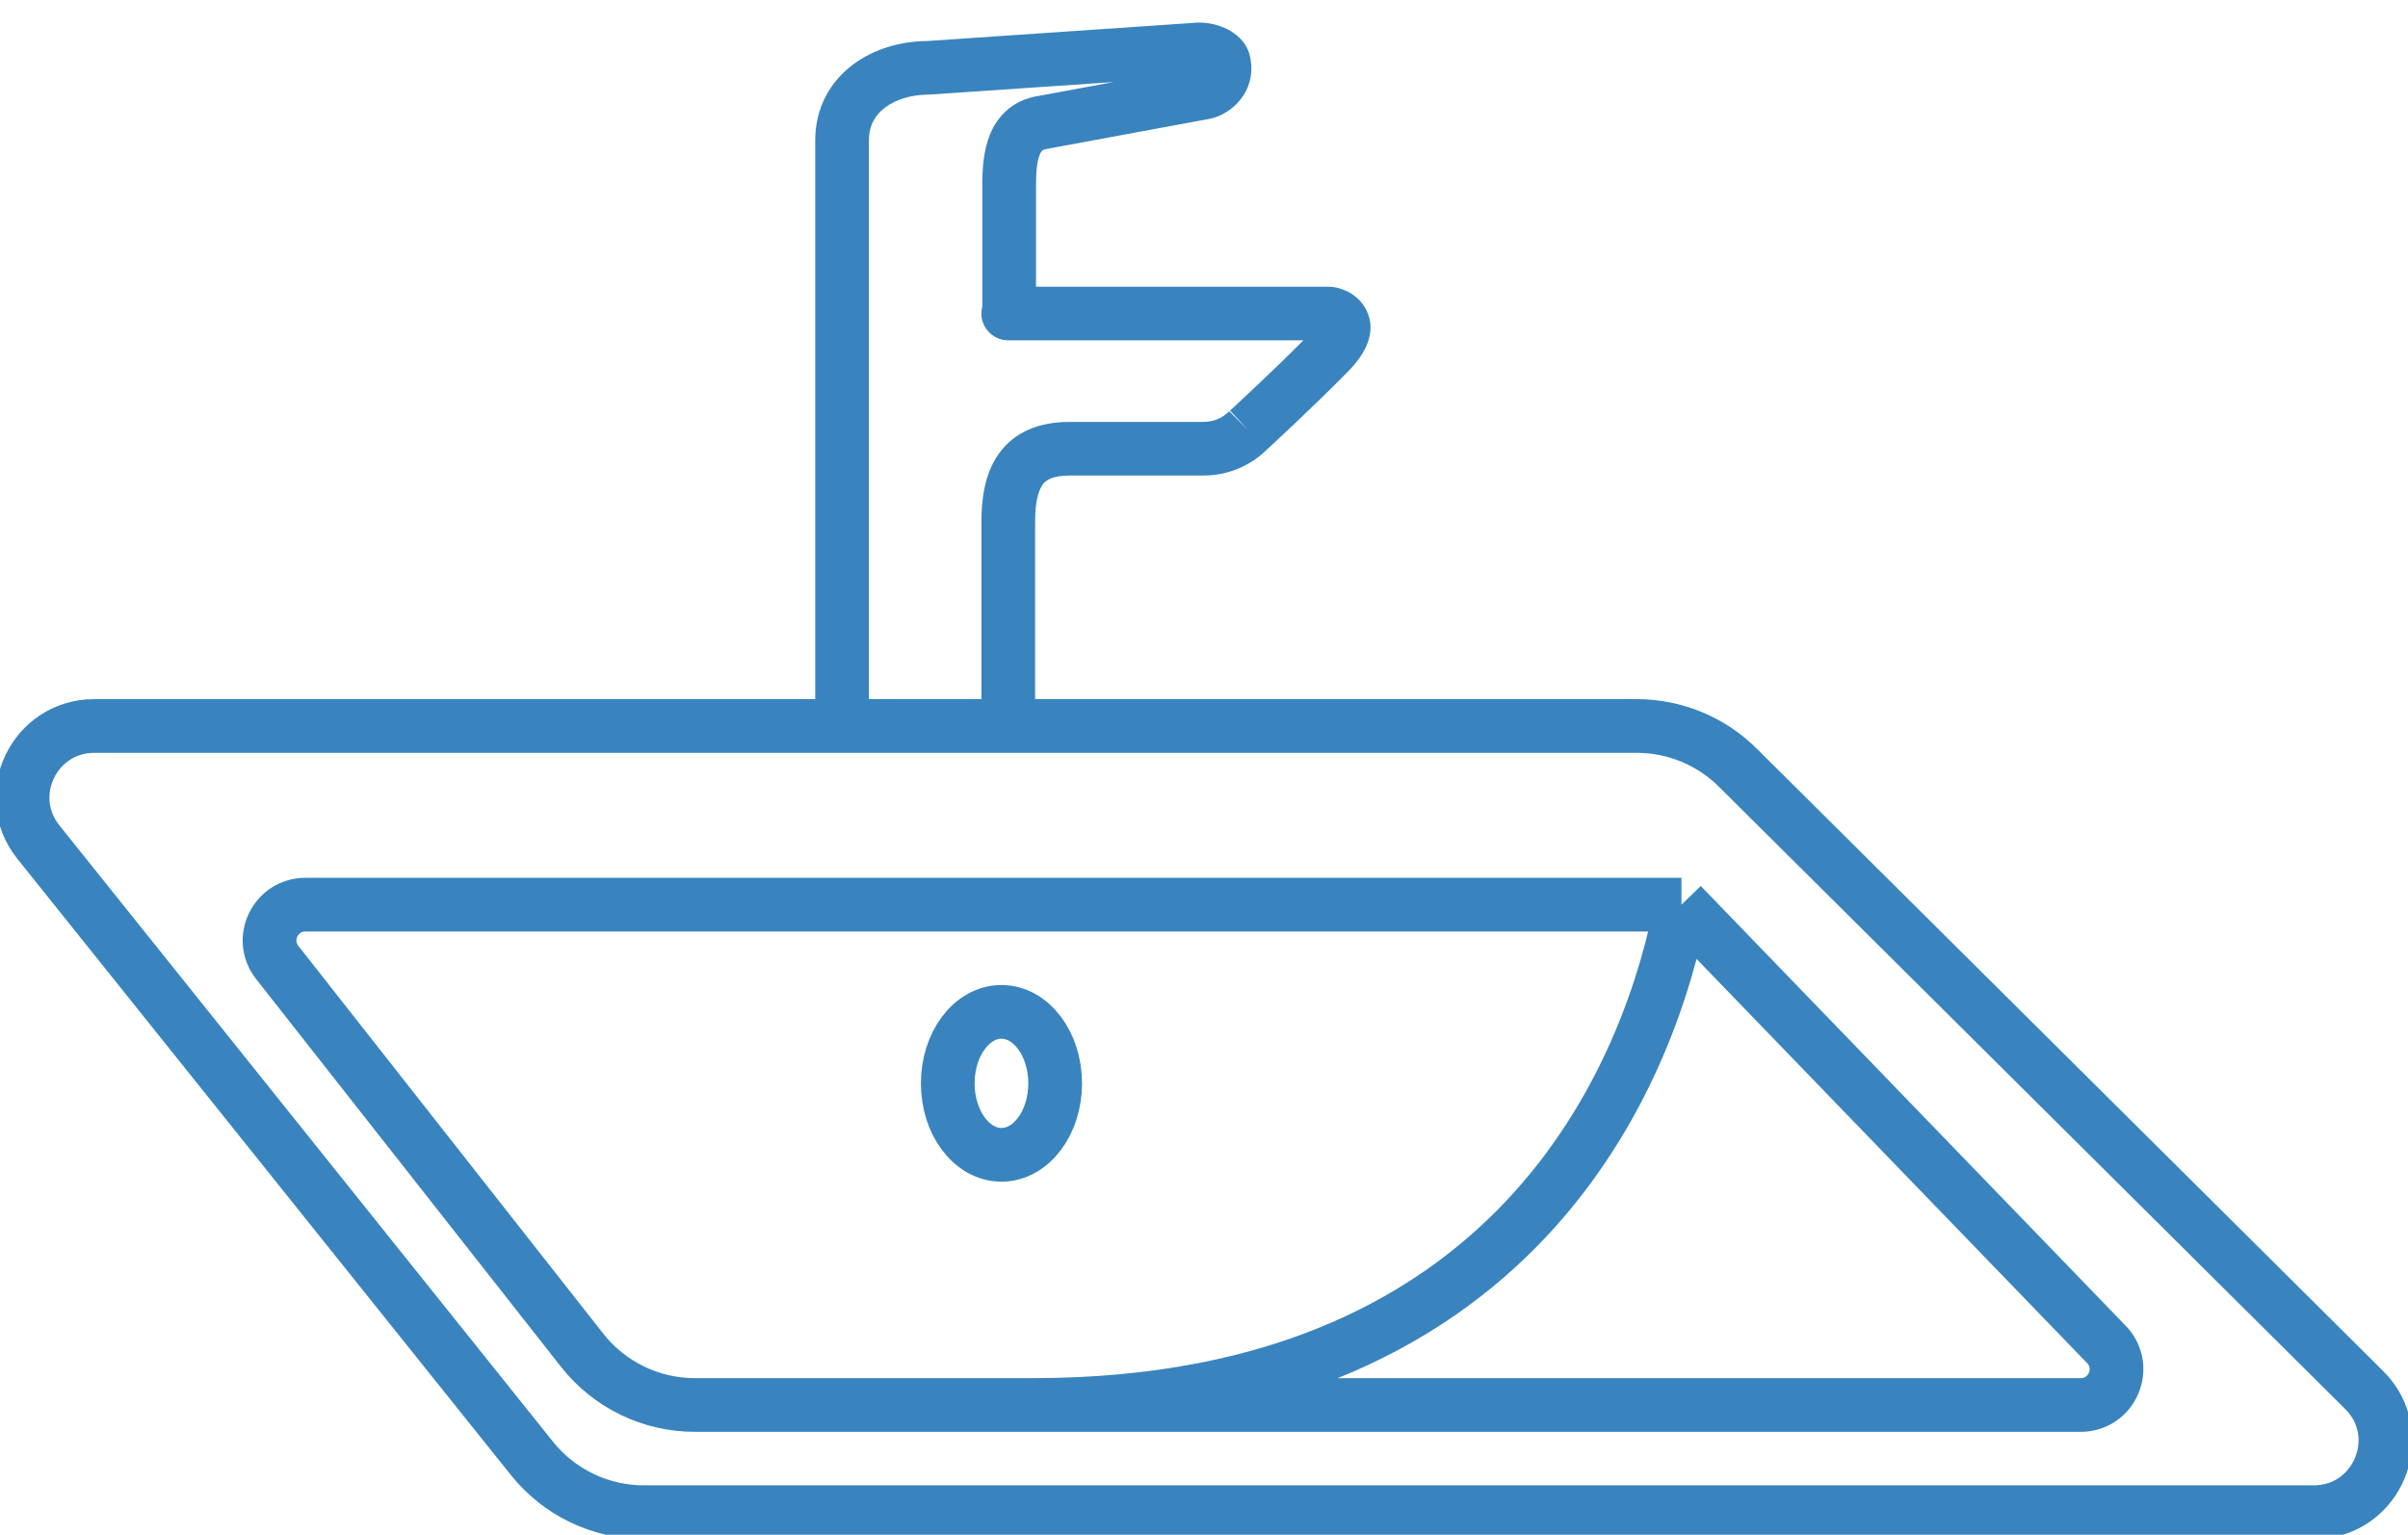
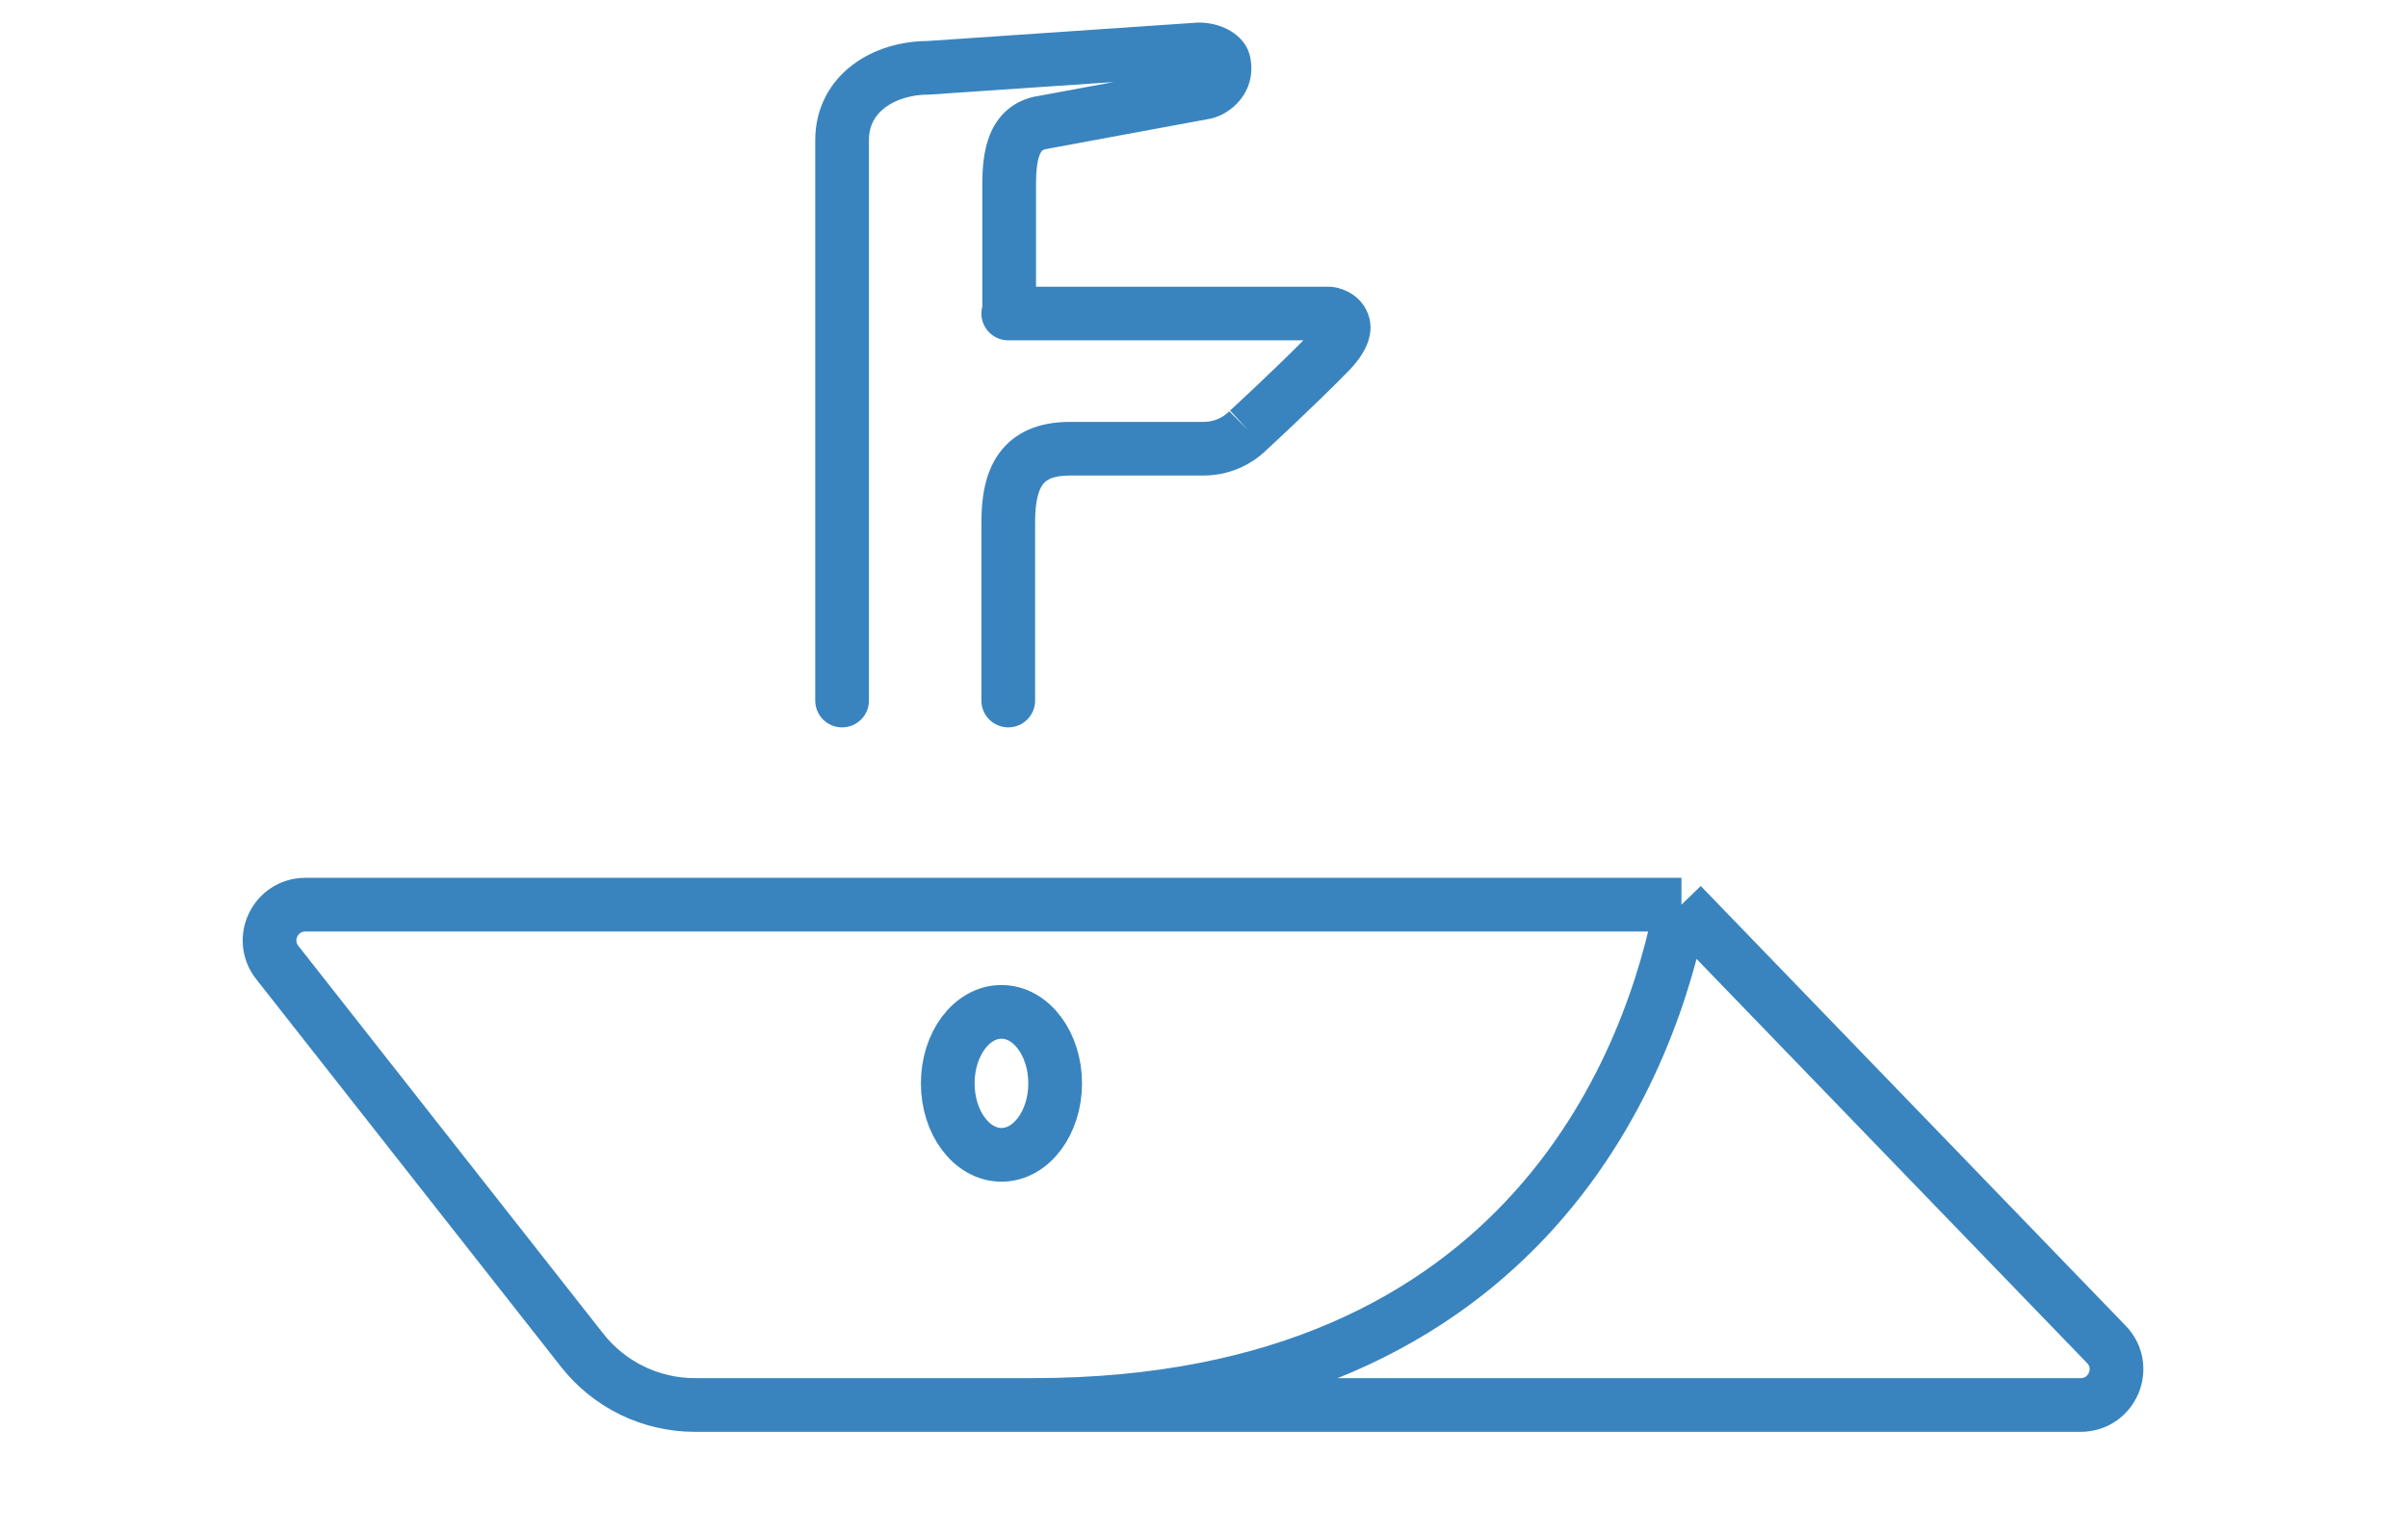
<svg xmlns="http://www.w3.org/2000/svg" x="0" y="0" width="320" height="204" viewBox="0, 0, 320, 204" preserveAspectRatio="xMinYMax meet">
  <g id="Ebene_1">
    <g>
-       <path d="M5.101,111.931 C0.12,105.71 4.556,96.498 12.532,96.498 L109.055,96.498 L217.51,96.498 C222.541,96.498 227.368,98.488 230.934,102.032 L314.179,184.767 C320.194,190.745 315.953,201 307.466,201 L233.884,201 L136.513,201 L85.566,201 C79.784,201 74.315,198.374 70.704,193.864 z" fill-opacity="0" stroke="#3984BE" stroke-width="7.138" />
      <path d="M223.449,120.249 L40.585,120.249 C36.616,120.249 34.393,124.815 36.843,127.931 L77.367,179.48 C80.974,184.07 86.493,186.75 92.335,186.75 L137.287,186.75 M223.45,120.249 L279.922,178.702 C282.836,181.718 280.696,186.75 276.498,186.75 L211.378,186.75 L137.287,186.75 M223.45,120.249 C219.752,139.645 203.868,186.75 137.287,186.75 M133.084,153.499 C129.143,153.499 125.948,149.246 125.948,143.999 C125.948,138.751 129.143,134.499 133.084,134.499 C137.025,134.499 140.22,138.752 140.22,143.999 C140.22,149.245 137.026,153.499 133.084,153.499 z" fill-opacity="0" stroke="#3984BE" stroke-width="7.138" />
    </g>
-     <path d="M159.34,3 L159.218,3 L159.097,3.008 L123.226,5.451 C119.777,5.474 116.176,6.463 113.337,8.595 C110.367,10.826 108.337,14.255 108.337,18.646 L108.337,31.327 L108.337,38.407 L108.337,38.581 L108.337,38.624 L108.337,38.667 L108.337,38.752 L108.337,38.919 L108.337,38.96 L108.337,39.001 L108.337,39.08 L108.337,39.16 L108.337,39.199 L108.337,39.238 L108.337,39.393 L108.337,39.468 L108.337,39.505 L108.337,39.542 L108.337,39.686 L108.337,39.757 L108.337,39.791 L108.337,39.826 L108.337,39.961 L108.337,40.027 L108.337,40.06 L108.337,40.092 L108.337,40.216 L108.337,40.336 L108.337,40.366 L108.337,40.395 L108.337,40.451 L108.337,40.561 L108.337,40.588 L108.337,40.614 L108.337,40.64 L108.337,40.665 L108.337,40.763 L108.337,40.856 L108.337,40.879 L108.337,40.901 L108.337,40.944 L108.337,40.965 L108.337,40.985 L108.337,41.025 L108.337,41.064 L108.337,41.101 L108.337,41.119 L108.337,41.137 L108.337,41.171 L108.337,41.203 L108.337,41.233 L108.337,41.263 L108.337,41.29 L108.337,41.316 L108.337,41.341 L108.337,41.364 L108.337,41.385 L108.337,41.396 L108.337,41.405 L108.337,41.423 L108.337,41.44 L108.337,41.455 L108.337,41.468 L108.337,41.479 L108.337,41.489 L108.337,41.497 L108.337,41.503 L108.337,41.51 L108.337,41.593 L108.337,41.676 L108.337,93.122 C108.337,95.089 109.934,96.684 111.905,96.685 C113.875,96.684 115.472,95.089 115.472,93.122 L115.472,41.676 L115.471,41.593 C115.472,41.566 115.472,41.539 115.472,41.511 L115.472,41.503 L115.472,41.497 L115.472,41.489 L115.472,41.479 L115.472,41.468 L115.472,41.455 L115.472,41.44 L115.472,41.423 L115.472,41.405 L115.472,41.396 L115.472,41.385 L115.472,41.364 L115.472,41.341 L115.472,41.316 L115.472,41.29 L115.472,41.263 L115.472,41.233 L115.472,41.203 L115.472,41.171 L115.472,41.137 L115.472,41.119 L115.472,41.101 L115.472,41.064 L115.472,41.025 L115.472,40.985 L115.472,40.965 L115.472,40.944 L115.472,40.901 L115.472,40.879 L115.472,40.856 L115.472,40.763 L115.472,40.665 L115.472,40.64 L115.472,40.614 L115.472,40.588 L115.472,40.561 L115.472,40.451 L115.472,40.395 L115.472,40.366 L115.472,40.336 L115.472,40.216 L115.472,40.092 L115.472,40.06 L115.472,40.027 L115.472,39.961 L115.472,39.826 L115.472,39.791 L115.472,39.757 L115.472,39.686 L115.472,39.542 L115.472,39.505 L115.472,39.468 L115.472,39.393 L115.472,39.238 L115.472,39.199 L115.472,39.16 L115.472,39.08 L115.472,39.001 L115.472,38.96 L115.472,38.919 L115.472,38.752 L115.472,38.667 L115.472,38.624 L115.472,38.581 L115.472,38.407 L115.472,31.327 L115.472,18.646 C115.472,16.67 116.303,15.283 117.627,14.288 C119.046,13.222 121.117,12.576 123.354,12.576 L123.476,12.576 L123.597,12.567 L147.986,10.907 L137.426,12.859 L137.318,12.879 L137.21,12.906 C134.312,13.63 132.507,15.556 131.561,17.876 C130.705,19.972 130.539,22.386 130.539,24.529 L130.539,24.544 L130.539,24.561 L130.539,24.578 L130.539,24.594 L130.539,24.611 L130.539,24.629 L130.539,24.647 L130.539,24.665 L130.539,24.683 L130.539,24.701 L130.539,24.72 L130.539,24.737 L130.539,24.757 L130.539,24.776 L130.539,24.796 L130.539,24.816 L130.539,24.836 L130.539,24.856 L130.539,24.877 L130.539,24.898 L130.539,24.919 L130.539,24.941 L130.539,24.962 L130.539,24.984 L130.539,25.006 L130.539,25.029 L130.539,25.051 L130.539,25.074 L130.539,25.097 L130.539,25.12 L130.539,25.144 L130.539,25.167 L130.539,25.191 L130.539,25.216 L130.539,25.24 L130.539,25.265 L130.539,25.288 L130.539,25.313 L130.539,25.339 L130.539,25.364 L130.539,25.39 L130.539,25.416 L130.539,25.442 L130.539,25.468 L130.539,25.495 L130.539,25.522 L130.539,25.549 L130.539,25.576 L130.539,25.604 L130.539,25.631 L130.539,25.659 L130.539,25.687 L130.539,25.715 L130.539,25.744 L130.539,25.772 L130.539,25.801 L130.539,25.83 L130.539,25.859 L130.539,25.888 L130.539,25.918 L130.539,25.948 L130.539,25.978 L130.539,26.008 L130.539,26.038 L130.539,26.069 L130.539,26.1 L130.539,26.131 L130.539,26.162 L130.539,26.194 L130.539,26.225 L130.539,26.257 L130.539,26.289 L130.539,26.321 L130.539,26.353 L130.539,26.385 L130.539,26.417 L130.539,26.45 L130.539,26.483 L130.539,26.516 L130.539,26.549 L130.539,26.583 L130.539,26.617 L130.539,26.651 L130.539,26.685 L130.539,26.719 L130.539,26.753 L130.539,26.788 L130.539,26.823 L130.539,26.857 L130.539,26.893 L130.539,26.927 L130.539,26.962 L130.539,26.998 L130.539,27.033 L130.539,27.069 L130.539,27.105 L130.539,27.141 L130.539,27.178 L130.539,27.214 L130.539,27.25 L130.539,27.287 L130.539,27.324 L130.539,27.361 L130.539,27.398 L130.539,27.435 L130.539,27.473 L130.539,27.51 L130.539,27.547 L130.539,27.585 L130.539,27.623 L130.539,27.661 L130.539,27.7 L130.539,27.738 L130.539,27.777 L130.539,27.815 L130.539,27.854 L130.539,27.893 L130.539,27.932 L130.539,27.971 L130.539,28.011 L130.539,28.049 L130.539,28.089 L130.539,28.128 L130.539,28.168 L130.539,28.208 L130.539,28.248 L130.539,28.289 L130.539,28.329 L130.539,28.369 L130.539,28.41 L130.539,28.45 L130.539,28.491 L130.539,28.532 L130.539,28.573 L130.539,28.613 L130.539,28.655 L130.539,28.696 L130.539,28.737 L130.539,28.779 L130.539,28.821 L130.539,28.862 L130.539,28.904 L130.539,28.946 L130.539,28.988 L130.539,29.03 L130.539,29.072 L130.539,29.115 L130.539,29.156 L130.539,29.199 L130.539,29.241 L130.539,29.284 L130.539,29.327 L130.539,29.37 L130.539,29.413 L130.539,29.456 L130.539,29.499 L130.539,29.542 L130.539,29.585 L130.539,29.629 L130.539,29.672 L130.539,29.715 L130.539,29.758 L130.539,29.802 L130.539,29.846 L130.539,29.89 L130.539,29.934 L130.539,29.978 L130.539,30.022 L130.539,30.066 L130.539,30.11 L130.539,30.155 L130.539,30.199 L130.539,30.242 L130.539,30.287 L130.539,30.331 L130.539,30.376 L130.539,30.421 L130.539,30.466 L130.539,30.51 L130.539,30.555 L130.539,30.6 L130.539,30.645 L130.539,30.69 L130.539,30.735 L130.539,30.779 L130.539,30.824 L130.539,30.87 L130.539,30.915 L130.539,30.96 L130.539,31.006 L130.539,31.051 L130.539,31.096 L130.539,31.142 L130.539,31.187 L130.539,31.233 L130.539,31.279 L130.539,31.324 L130.539,31.369 L130.539,31.415 L130.539,31.46 L130.539,31.507 L130.539,31.552 L130.539,31.598 L130.539,31.644 L130.539,31.69 L130.539,31.736 L130.539,31.782 L130.539,31.828 L130.539,31.874 L130.539,31.919 L130.539,31.965 L130.539,32.011 L130.539,32.057 L130.539,32.103 L130.539,32.15 L130.539,32.196 L130.539,32.242 L130.539,32.288 L130.539,32.334 L130.539,32.381 L130.539,32.426 L130.539,32.472 L130.539,32.518 L130.539,32.564 L130.539,32.611 L130.539,32.657 L130.539,32.703 L130.539,32.75 L130.539,32.796 L130.539,32.842 L130.539,32.888 L130.539,32.935 L130.539,32.98 L130.539,33.026 L130.539,33.073 L130.539,33.119 L130.539,33.165 L130.539,33.211 L130.539,33.257 L130.539,33.304 L130.539,33.35 L130.539,33.396 L130.539,33.442 L130.539,33.489 L130.539,33.534 L130.539,33.58 L130.539,33.626 L130.539,33.672 L130.539,33.718 L130.539,33.764 L130.539,33.81 L130.539,33.856 L130.539,33.902 L130.539,33.948 L130.539,33.994 L130.539,34.04 L130.539,34.084 L130.539,34.13 L130.539,34.176 L130.539,34.222 L130.539,34.267 L130.539,34.313 L130.539,34.359 L130.539,34.404 L130.539,34.45 L130.539,34.495 L130.539,34.541 L130.539,34.586 L130.539,34.63 L130.539,34.676 L130.539,34.721 L130.539,34.767 L130.539,34.812 L130.539,34.856 L130.539,34.902 L130.539,34.947 L130.539,34.992 L130.539,35.037 L130.539,35.082 L130.539,35.126 L130.539,35.171 L130.539,35.215 L130.539,35.26 L130.539,35.304 L130.539,35.348 L130.539,35.393 L130.539,35.437 L130.539,35.482 L130.539,35.526 L130.539,35.57 L130.539,35.614 L130.539,35.658 L130.539,35.702 L130.539,35.745 L130.539,35.789 L130.539,35.832 L130.539,35.876 L130.539,35.92 L130.539,35.963 L130.539,36.007 L130.539,36.05 L130.539,36.093 L130.539,36.136 L130.539,36.179 L130.539,36.222 L130.539,36.265 L130.539,36.307 L130.539,36.35 L130.539,36.392 L130.539,36.435 L130.539,36.477 L130.539,36.52 L130.539,36.562 L130.539,36.604 L130.539,36.646 L130.539,36.688 L130.539,36.73 L130.539,36.772 L130.539,36.813 L130.539,36.854 L130.539,36.895 L130.539,36.937 L130.539,36.978 L130.539,37.019 L130.539,37.06 L130.539,37.101 L130.539,37.141 L130.539,37.182 L130.539,37.223 L130.539,37.263 L130.539,37.304 L130.539,37.344 L130.539,37.383 L130.539,37.423 L130.539,37.463 L130.539,37.503 L130.539,37.542 L130.539,37.582 L130.539,37.621 L130.539,37.66 L130.539,37.699 L130.539,37.738 L130.539,37.777 L130.539,37.816 L130.539,37.854 L130.539,37.893 L130.539,37.93 L130.539,37.968 L130.539,38.006 L130.539,38.044 L130.539,38.082 L130.539,38.119 L130.539,38.157 L130.539,38.194 L130.539,38.232 L130.539,38.268 L130.539,38.305 L130.539,38.342 L130.539,38.379 L130.539,38.415 L130.539,38.451 L130.539,38.487 L130.539,38.522 L130.539,38.558 L130.539,38.594 L130.539,38.629 L130.539,38.665 L130.539,38.7 L130.539,38.735 L130.539,38.77 L130.539,38.804 L130.539,38.839 L130.539,38.873 L130.539,38.908 L130.539,38.942 L130.539,38.976 L130.539,39.01 L130.539,39.042 L130.539,39.075 L130.539,39.109 L130.539,39.141 L130.539,39.174 L130.539,39.207 L130.539,39.239 L130.539,39.272 L130.539,39.304 L130.539,39.336 L130.539,39.368 L130.539,39.399 L130.539,39.431 L130.539,39.462 L130.539,39.493 L130.539,39.523 L130.539,39.554 L130.539,39.584 L130.539,39.614 L130.539,39.644 L130.539,39.674 L130.539,39.704 L130.539,39.733 L130.539,39.762 L130.539,39.791 L130.539,39.82 L130.539,39.849 L130.539,39.877 L130.539,39.906 L130.539,39.934 L130.539,39.962 L130.539,39.989 L130.539,40.017 L130.539,40.044 L130.539,40.071 L130.539,40.098 L130.539,40.124 L130.539,40.15 L130.539,40.176 L130.539,40.202 L130.539,40.228 L130.539,40.253 L130.539,40.279 L130.539,40.304 L130.539,40.329 L130.539,40.353 L130.539,40.378 L130.539,40.402 L130.539,40.426 L130.539,40.449 L130.539,40.473 L130.539,40.497 L130.539,40.519 L130.539,40.542 L130.539,40.565 L130.539,40.587 L130.539,40.609 L130.539,40.631 L130.539,40.653 L130.539,40.674 L130.539,40.694 L130.539,40.715 L130.539,40.736 L130.539,40.752 C130.252,41.823 130.479,42.965 131.155,43.844 C131.831,44.723 132.877,45.238 133.987,45.238 L157.295,45.238 L157.302,45.238 L157.308,45.238 L157.315,45.238 L157.323,45.238 L157.333,45.238 L157.339,45.238 L157.345,45.238 L157.351,45.238 L157.358,45.238 L157.365,45.238 L157.372,45.238 L157.38,45.238 L157.388,45.238 L157.397,45.238 L157.406,45.238 L157.415,45.238 L157.425,45.238 L157.434,45.238 L157.445,45.238 L157.456,45.238 L157.467,45.238 L157.478,45.238 L157.489,45.238 L157.502,45.238 L157.514,45.238 L157.527,45.238 L157.54,45.238 L157.553,45.238 L157.567,45.238 L157.581,45.238 L157.596,45.238 L157.61,45.238 L157.626,45.238 L157.641,45.238 L157.657,45.238 L157.673,45.238 L157.689,45.238 L157.706,45.238 L157.724,45.238 L157.741,45.238 L157.759,45.238 L157.777,45.238 L157.795,45.238 L157.814,45.238 L157.833,45.238 L157.852,45.238 L157.872,45.238 L157.892,45.238 L157.913,45.238 L157.933,45.238 L157.954,45.238 L157.975,45.238 L157.997,45.238 L158.019,45.238 L158.041,45.238 L158.063,45.238 L158.086,45.238 L158.109,45.238 L158.132,45.238 L158.156,45.238 L158.18,45.238 L158.204,45.238 L158.229,45.238 L158.253,45.238 L158.278,45.238 L158.304,45.238 L158.329,45.238 L158.356,45.238 L158.382,45.238 L158.408,45.238 L158.435,45.238 L158.462,45.238 L158.489,45.238 L158.517,45.238 L158.545,45.238 L158.572,45.238 L158.601,45.238 L158.629,45.238 L158.658,45.238 L158.688,45.238 L158.717,45.238 L158.747,45.238 L158.777,45.238 L158.807,45.238 L158.838,45.238 L158.869,45.238 L158.9,45.238 L158.931,45.238 L158.963,45.238 L158.995,45.238 L159.027,45.238 L159.059,45.238 L159.092,45.238 L159.125,45.238 L159.157,45.238 L159.191,45.238 L159.224,45.238 L159.258,45.238 L159.293,45.238 L159.327,45.238 L159.361,45.238 L159.396,45.238 L159.431,45.238 L159.466,45.238 L159.502,45.238 L159.538,45.238 L159.573,45.238 L159.609,45.238 L159.646,45.238 L159.682,45.238 L159.719,45.238 L159.757,45.238 L159.794,45.238 L159.831,45.238 L159.869,45.238 L159.906,45.238 L159.945,45.238 L159.983,45.238 L160.022,45.238 L160.061,45.238 L160.099,45.238 L160.139,45.238 L160.178,45.238 L160.218,45.238 L160.257,45.238 L160.297,45.238 L160.338,45.238 L160.378,45.238 L160.418,45.238 L160.459,45.238 L160.5,45.238 L160.541,45.238 L160.583,45.238 L160.624,45.238 L160.666,45.238 L160.708,45.238 L160.75,45.238 L160.792,45.238 L160.834,45.238 L160.877,45.238 L160.92,45.238 L160.963,45.238 L161.006,45.238 L161.049,45.238 L161.093,45.238 L161.137,45.238 L161.18,45.238 L161.225,45.238 L161.268,45.238 L161.313,45.238 L161.357,45.238 L161.402,45.238 L161.447,45.238 L161.492,45.238 L161.537,45.238 L161.582,45.238 L161.628,45.238 L161.673,45.238 L161.719,45.238 L161.765,45.238 L161.811,45.238 L161.857,45.238 L161.903,45.238 L161.949,45.238 L161.996,45.238 L162.043,45.238 L162.09,45.238 L162.137,45.238 L162.184,45.238 L162.231,45.238 L162.279,45.238 L162.327,45.238 L162.374,45.238 L162.422,45.238 L162.47,45.238 L162.518,45.238 L162.566,45.238 L162.615,45.238 L162.664,45.238 L162.712,45.238 L162.761,45.238 L162.81,45.238 L162.859,45.238 L162.908,45.238 L162.957,45.238 L163.006,45.238 L163.056,45.238 L163.105,45.238 L163.155,45.238 L163.205,45.238 L163.255,45.238 L163.305,45.238 L163.355,45.238 L163.405,45.238 L163.455,45.238 L163.506,45.238 L163.556,45.238 L163.607,45.238 L163.657,45.238 L163.708,45.238 L163.759,45.238 L163.81,45.238 L163.861,45.238 L163.912,45.238 L163.963,45.238 L164.015,45.238 L164.066,45.238 L164.117,45.238 L164.169,45.238 L164.221,45.238 L164.272,45.238 L164.324,45.238 L164.376,45.238 L164.428,45.238 L164.48,45.238 L164.532,45.238 L164.584,45.238 L164.636,45.238 L164.688,45.238 L164.741,45.238 L164.793,45.238 L164.845,45.238 L164.898,45.238 L164.951,45.238 L165.003,45.238 L165.056,45.238 L165.109,45.238 L165.161,45.238 L165.214,45.238 L165.266,45.238 L165.319,45.238 L165.372,45.238 L165.425,45.238 L165.478,45.238 L165.531,45.238 L165.584,45.238 L165.638,45.238 L165.691,45.238 L165.744,45.238 L165.797,45.238 L165.85,45.238 L165.904,45.238 L165.957,45.238 L166.011,45.238 L166.064,45.238 L166.118,45.238 L166.171,45.238 L166.224,45.238 L166.278,45.238 L166.332,45.238 L166.385,45.238 L166.439,45.238 L166.492,45.238 L166.546,45.238 L166.6,45.238 L166.654,45.238 L166.707,45.238 L166.761,45.238 L166.815,45.238 L166.868,45.238 L166.922,45.238 L166.975,45.238 L167.029,45.238 L167.083,45.238 L167.137,45.238 L167.19,45.238 L167.244,45.238 L167.298,45.238 L167.351,45.238 L167.405,45.238 L167.458,45.238 L167.512,45.238 L167.566,45.238 L167.619,45.238 L167.673,45.238 L167.727,45.238 L167.78,45.238 L167.834,45.238 L167.887,45.238 L167.941,45.238 L167.994,45.238 L168.048,45.238 L168.101,45.238 L168.155,45.238 L168.208,45.238 L168.261,45.238 L168.314,45.238 L168.368,45.238 L168.421,45.238 L168.474,45.238 L168.527,45.238 L168.579,45.238 L168.632,45.238 L168.685,45.238 L168.738,45.238 L168.791,45.238 L168.844,45.238 L168.897,45.238 L168.95,45.238 L169.003,45.238 L169.055,45.238 L169.108,45.238 L169.16,45.238 L169.213,45.238 L169.265,45.238 L169.318,45.238 L169.37,45.238 L169.422,45.238 L169.474,45.238 L169.526,45.238 L169.578,45.238 L169.63,45.238 L169.682,45.238 L169.734,45.238 L169.786,45.238 L169.838,45.238 L169.889,45.238 L169.94,45.238 L169.992,45.238 L170.043,45.238 L170.095,45.238 L170.146,45.238 L170.197,45.238 L170.248,45.238 L170.299,45.238 L170.35,45.238 L170.401,45.238 L170.451,45.238 L170.502,45.238 L170.552,45.238 L170.603,45.238 L170.653,45.238 L170.703,45.238 L170.753,45.238 L170.803,45.238 L170.853,45.238 L170.903,45.238 L170.953,45.238 L171.002,45.238 L171.052,45.238 L171.101,45.238 L171.15,45.238 L171.199,45.238 L171.248,45.238 L171.297,45.238 L171.346,45.238 L171.394,45.238 L171.443,45.238 L171.491,45.238 L171.539,45.238 L171.587,45.238 L171.636,45.238 L171.683,45.238 L171.731,45.238 L171.779,45.238 L171.826,45.238 L171.872,45.238 L171.92,45.238 L171.967,45.238 L172.014,45.238 L172.06,45.238 L172.107,45.238 L172.154,45.238 L172.2,45.238 L172.246,45.238 L172.292,45.238 L172.338,45.238 L172.384,45.238 L172.429,45.238 L172.475,45.238 L172.52,45.238 L172.565,45.238 L172.61,45.238 L172.655,45.238 L172.7,45.238 L172.744,45.238 L172.789,45.238 L172.833,45.238 L172.877,45.238 L172.92,45.238 L172.964,45.238 L173.007,45.238 L173.051,45.238 L173.094,45.238 L173.137,45.238 L173.18,45.238 L173.207,45.238 C171.227,47.235 168.971,49.404 167.117,51.157 L164.5,53.613 L163.738,54.32 L163.534,54.507 L163.483,54.555 L163.47,54.567 L163.466,54.57 L165.882,57.191 L163.36,54.672 C162.458,55.573 161.235,56.079 159.959,56.079 L142.165,56.079 C138.093,56.079 134.786,57.403 132.707,60.343 C130.822,63.009 130.418,66.394 130.418,69.441 L130.418,69.464 L130.418,69.487 L130.418,69.511 L130.418,69.535 L130.418,69.559 L130.418,69.584 L130.418,69.609 L130.418,69.634 L130.418,69.66 L130.418,69.686 L130.418,69.712 L130.418,69.739 L130.418,69.765 L130.418,69.792 L130.418,69.82 L130.418,69.846 L130.418,69.874 L130.418,69.902 L130.418,69.931 L130.418,69.959 L130.418,69.988 L130.418,70.018 L130.418,70.047 L130.418,70.077 L130.418,70.107 L130.418,70.138 L130.418,70.169 L130.418,70.2 L130.418,70.231 L130.418,70.263 L130.418,70.294 L130.418,70.326 L130.418,70.359 L130.418,70.39 L130.418,70.423 L130.418,70.456 L130.418,70.49 L130.418,70.523 L130.418,70.557 L130.418,70.591 L130.418,70.626 L130.418,70.66 L130.418,70.695 L130.418,70.73 L130.418,70.766 L130.418,70.801 L130.418,70.837 L130.418,70.874 L130.418,70.91 L130.418,70.945 L130.418,70.982 L130.418,71.02 L130.418,71.057 L130.418,71.095 L130.418,71.132 L130.418,71.17 L130.418,71.209 L130.418,71.248 L130.418,71.287 L130.418,71.326 L130.418,71.365 L130.418,71.404 L130.418,71.444 L130.418,71.483 L130.418,71.523 L130.418,71.563 L130.418,71.604 L130.418,71.645 L130.418,71.686 L130.418,71.727 L130.418,71.769 L130.418,71.81 L130.418,71.852 L130.418,71.895 L130.418,71.937 L130.418,71.979 L130.418,72.022 L130.418,72.064 L130.418,72.108 L130.418,72.151 L130.418,72.195 L130.418,72.239 L130.418,72.282 L130.418,72.327 L130.418,72.371 L130.418,72.416 L130.418,72.461 L130.418,72.506 L130.418,72.551 L130.418,72.596 L130.418,72.641 L130.418,72.687 L130.418,72.733 L130.418,72.779 L130.418,72.825 L130.418,72.872 L130.418,72.919 L130.418,72.966 L130.418,73.013 L130.418,73.06 L130.418,73.108 L130.418,73.154 L130.418,73.202 L130.418,73.25 L130.418,73.298 L130.418,73.346 L130.418,73.395 L130.418,73.444 L130.418,73.493 L130.418,73.542 L130.418,73.591 L130.418,73.64 L130.418,73.689 L130.418,73.738 L130.418,73.788 L130.418,73.838 L130.418,73.889 L130.418,73.939 L130.418,73.99 L130.418,74.04 L130.418,74.091 L130.418,74.142 L130.418,74.193 L130.418,74.243 L130.418,74.295 L130.418,74.347 L130.418,74.398 L130.418,74.45 L130.418,74.502 L130.418,74.555 L130.418,74.606 L130.418,74.659 L130.418,74.712 L130.418,74.764 L130.418,74.816 L130.418,74.87 L130.418,74.922 L130.418,74.976 L130.418,75.029 L130.418,75.083 L130.418,75.136 L130.418,75.19 L130.418,75.244 L130.418,75.298 L130.418,75.351 L130.418,75.405 L130.418,75.46 L130.418,75.514 L130.418,75.569 L130.418,75.624 L130.418,75.679 L130.418,75.734 L130.418,75.789 L130.418,75.844 L130.418,75.899 L130.418,75.954 L130.418,76.01 L130.418,76.065 L130.418,76.121 L130.418,76.177 L130.418,76.233 L130.418,76.289 L130.418,76.345 L130.418,76.402 L130.418,76.457 L130.418,76.514 L130.418,76.57 L130.418,76.627 L130.418,76.683 L130.418,76.741 L130.418,76.798 L130.418,76.854 L130.418,76.912 L130.418,76.969 L130.418,77.025 L130.418,77.083 L130.418,77.14 L130.418,77.198 L130.418,77.255 L130.418,77.313 L130.418,77.371 L130.418,77.429 L130.418,77.487 L130.418,77.544 L130.418,77.602 L130.418,77.66 L130.418,77.718 L130.418,77.777 L130.418,77.835 L130.418,77.894 L130.418,77.952 L130.418,78.011 L130.418,78.07 L130.418,78.128 L130.418,78.186 L130.418,78.245 L130.418,78.304 L130.418,78.363 L130.418,78.422 L130.418,78.481 L130.418,78.54 L130.418,78.599 L130.418,78.658 L130.418,78.717 L130.418,78.776 L130.418,78.836 L130.418,78.895 L130.418,78.955 L130.418,79.014 L130.418,79.074 L130.418,79.133 L130.418,79.192 L130.418,79.251 L130.418,79.311 L130.418,79.371 L130.418,79.431 L130.418,79.491 L130.418,79.551 L130.418,79.611 L130.418,79.671 L130.418,79.73 L130.418,79.79 L130.418,79.85 L130.418,79.91 L130.418,79.969 L130.418,80.029 L130.418,80.09 L130.418,80.15 L130.418,80.21 L130.418,80.27 L130.418,80.329 L130.418,80.39 L130.418,80.45 L130.418,80.51 L130.418,80.57 L130.418,80.63 L130.418,80.691 L130.418,80.751 L130.418,80.811 L130.418,80.87 L130.418,80.931 L130.418,80.991 L130.418,81.051 L130.418,81.111 L130.418,81.172 L130.418,81.232 L130.418,81.292 L130.418,81.353 L130.418,81.412 L130.418,81.472 L130.418,81.532 L130.418,81.593 L130.418,81.653 L130.418,81.713 L130.418,81.773 L130.418,81.833 L130.418,81.893 L130.418,81.953 L130.418,82.013 L130.418,82.073 L130.418,82.133 L130.418,82.193 L130.418,82.253 L130.418,82.313 L130.418,82.373 L130.418,82.433 L130.418,82.492 L130.418,82.552 L130.418,82.611 L130.418,82.671 L130.418,82.731 L130.418,82.791 L130.418,82.851 L130.418,82.91 L130.418,82.97 L130.418,83.029 L130.418,83.088 L130.418,83.148 L130.418,83.207 L130.418,83.266 L130.418,83.326 L130.418,83.385 L130.418,83.444 L130.418,83.503 L130.418,83.562 L130.418,83.621 L130.418,83.68 L130.418,83.739 L130.418,83.798 L130.418,83.857 L130.418,83.916 L130.418,83.974 L130.418,84.033 L130.418,84.092 L130.418,84.149 L130.418,84.208 L130.418,84.266 L130.418,84.324 L130.418,84.383 L130.418,84.441 L130.418,84.499 L130.418,84.557 L130.418,84.615 L130.418,84.673 L130.418,84.73 L130.418,84.788 L130.418,84.845 L130.418,84.903 L130.418,84.96 L130.418,85.018 L130.418,85.076 L130.418,85.133 L130.418,85.19 L130.418,85.246 L130.418,85.303 L130.418,85.36 L130.418,85.417 L130.418,85.473 L130.418,85.53 L130.418,85.587 L130.418,85.643 L130.418,85.699 L130.418,85.756 L130.418,85.811 L130.418,85.867 L130.418,85.923 L130.418,85.979 L130.418,86.034 L130.418,86.09 L130.418,86.145 L130.418,86.201 L130.418,86.256 L130.418,86.311 L130.418,86.366 L130.418,86.42 L130.418,86.475 L130.418,86.53 L130.418,86.584 L130.418,86.639 L130.418,86.693 L130.418,86.747 L130.418,86.801 L130.418,86.855 L130.418,86.908 L130.418,86.962 L130.418,87.016 L130.418,87.069 L130.418,87.122 L130.418,87.175 L130.418,87.229 L130.418,87.282 L130.418,87.334 L130.418,87.387 L130.418,87.439 L130.418,87.491 L130.418,87.543 L130.418,87.595 L130.418,87.647 L130.418,87.699 L130.418,87.75 L130.418,87.802 L130.418,87.854 L130.418,87.904 L130.418,87.955 L130.418,88.005 L130.418,88.056 L130.418,88.107 L130.418,88.157 L130.418,88.208 L130.418,88.257 L130.418,88.307 L130.418,88.357 L130.418,88.407 L130.418,88.456 L130.418,88.505 L130.418,88.553 L130.418,88.602 L130.418,88.651 L130.418,88.7 L130.418,88.749 L130.418,88.797 L130.418,88.845 L130.418,88.893 L130.418,88.94 L130.418,88.988 L130.418,89.035 L130.418,89.082 L130.418,89.128 L130.418,89.175 L130.418,89.222 L130.418,89.268 L130.418,89.315 L130.418,89.36 L130.418,89.407 L130.418,89.452 L130.418,89.498 L130.418,89.543 L130.418,89.588 L130.418,89.632 L130.418,89.677 L130.418,89.721 L130.418,89.765 L130.418,89.81 L130.418,89.853 L130.418,89.897 L130.418,89.941 L130.418,89.984 L130.418,90.027 L130.418,90.07 L130.418,90.113 L130.418,90.155 L130.418,90.196 L130.418,90.238 L130.418,90.28 L130.418,90.322 L130.418,90.363 L130.418,90.404 L130.418,90.445 L130.418,90.486 L130.418,90.527 L130.418,90.567 L130.418,90.607 L130.418,90.647 L130.418,90.686 L130.418,90.726 L130.418,90.764 L130.418,90.803 L130.418,90.841 L130.418,90.88 L130.418,90.918 L130.418,90.956 L130.418,90.994 L130.418,91.031 L130.418,91.068 L130.418,91.105 L130.418,91.142 L130.418,91.179 L130.418,91.215 L130.418,91.251 L130.418,91.286 L130.418,91.321 L130.418,91.356 L130.418,91.391 L130.418,91.426 L130.418,91.461 L130.418,91.495 L130.418,91.529 L130.418,91.563 L130.418,91.596 L130.418,91.629 L130.418,91.662 L130.418,91.695 L130.418,91.727 L130.418,91.76 L130.418,91.791 L130.418,91.823 L130.418,91.853 L130.418,91.884 L130.418,91.915 L130.418,91.946 L130.418,91.976 L130.418,92.006 L130.418,92.036 L130.418,92.065 L130.418,92.094 L130.418,92.123 L130.418,92.152 L130.418,92.18 L130.418,92.208 L130.418,92.235 L130.418,92.263 L130.418,92.29 L130.418,92.317 L130.418,92.343 L130.418,92.37 L130.418,92.395 L130.418,92.42 L130.418,92.446 L130.418,92.471 L130.418,92.496 L130.418,92.52 L130.418,92.544 L130.418,92.569 L130.418,92.592 L130.418,92.615 L130.418,92.638 L130.418,92.661 L130.418,92.683 L130.418,92.705 L130.418,92.727 L130.418,92.748 L130.418,92.769 L130.418,92.79 L130.418,92.811 L130.418,92.831 L130.418,92.851 L130.418,92.87 L130.418,92.889 L130.418,92.908 L130.418,92.927 L130.418,92.944 L130.418,92.962 L130.418,92.98 L130.418,92.997 L130.418,93.013 L130.418,93.03 L130.418,93.046 L130.418,93.062 L130.418,93.078 L130.418,93.093 L130.418,93.108 L130.418,93.122 C130.419,95.09 132.016,96.685 133.987,96.685 C135.957,96.684 137.554,95.089 137.555,93.122 L137.555,93.108 L137.555,93.093 L137.555,93.078 L137.555,93.062 L137.555,93.046 L137.555,93.03 L137.555,93.013 L137.555,92.997 L137.555,92.98 L137.555,92.962 L137.555,92.944 L137.555,92.927 L137.555,92.908 L137.555,92.889 L137.555,92.87 L137.555,92.851 L137.555,92.831 L137.555,92.811 L137.555,92.79 L137.555,92.769 L137.555,92.748 L137.555,92.727 L137.555,92.705 L137.555,92.683 L137.555,92.661 L137.555,92.638 L137.555,92.615 L137.555,92.592 L137.555,92.569 L137.555,92.544 L137.555,92.52 L137.555,92.496 L137.555,92.471 L137.555,92.446 L137.555,92.42 L137.555,92.395 L137.555,92.37 L137.555,92.343 L137.555,92.317 L137.555,92.29 L137.555,92.263 L137.555,92.235 L137.555,92.208 L137.555,92.18 L137.555,92.152 L137.555,92.123 L137.555,92.094 L137.555,92.065 L137.555,92.036 L137.555,92.006 L137.555,91.976 L137.555,91.946 L137.555,91.915 L137.555,91.884 L137.555,91.853 L137.555,91.823 L137.555,91.791 L137.555,91.76 L137.555,91.727 L137.555,91.695 L137.555,91.662 L137.555,91.629 L137.555,91.596 L137.555,91.563 L137.555,91.529 L137.555,91.495 L137.555,91.461 L137.555,91.426 L137.555,91.391 L137.555,91.356 L137.555,91.321 L137.555,91.286 L137.555,91.251 L137.555,91.215 L137.555,91.179 L137.555,91.142 L137.555,91.105 L137.555,91.068 L137.555,91.031 L137.555,90.994 L137.555,90.956 L137.555,90.918 L137.555,90.88 L137.555,90.841 L137.555,90.803 L137.555,90.764 L137.555,90.726 L137.555,90.686 L137.555,90.647 L137.555,90.607 L137.555,90.567 L137.555,90.527 L137.555,90.486 L137.555,90.445 L137.555,90.404 L137.555,90.363 L137.555,90.322 L137.555,90.28 L137.555,90.238 L137.555,90.196 L137.555,90.155 L137.555,90.113 L137.555,90.07 L137.555,90.027 L137.555,89.984 L137.555,89.941 L137.555,89.897 L137.555,89.853 L137.555,89.81 L137.555,89.765 L137.555,89.721 L137.555,89.677 L137.555,89.632 L137.555,89.588 L137.555,89.543 L137.555,89.498 L137.555,89.452 L137.555,89.407 L137.555,89.36 L137.555,89.315 L137.555,89.268 L137.555,89.222 L137.555,89.175 L137.555,89.128 L137.555,89.082 L137.555,89.035 L137.555,88.988 L137.555,88.94 L137.555,88.893 L137.555,88.845 L137.555,88.797 L137.555,88.749 L137.555,88.7 L137.555,88.651 L137.555,88.602 L137.555,88.553 L137.555,88.505 L137.555,88.456 L137.555,88.407 L137.555,88.357 L137.555,88.307 L137.555,88.257 L137.555,88.208 L137.555,88.157 L137.555,88.107 L137.555,88.056 L137.555,88.005 L137.555,87.955 L137.555,87.904 L137.555,87.854 L137.555,87.802 L137.555,87.75 L137.555,87.699 L137.555,87.647 L137.555,87.595 L137.555,87.543 L137.555,87.491 L137.555,87.439 L137.555,87.387 L137.555,87.334 L137.555,87.282 L137.555,87.229 L137.555,87.175 L137.555,87.122 L137.555,87.069 L137.555,87.016 L137.555,86.962 L137.555,86.908 L137.555,86.855 L137.555,86.801 L137.555,86.747 L137.555,86.693 L137.555,86.639 L137.555,86.584 L137.555,86.53 L137.555,86.475 L137.555,86.42 L137.555,86.366 L137.555,86.311 L137.555,86.256 L137.555,86.201 L137.555,86.145 L137.555,86.09 L137.555,86.034 L137.555,85.979 L137.555,85.923 L137.555,85.867 L137.555,85.811 L137.555,85.756 L137.555,85.699 L137.555,85.643 L137.555,85.587 L137.555,85.53 L137.555,85.473 L137.555,85.417 L137.555,85.36 L137.555,85.303 L137.555,85.246 L137.555,85.19 L137.555,85.133 L137.555,85.076 L137.555,85.018 L137.555,84.96 L137.555,84.903 L137.555,84.845 L137.555,84.788 L137.555,84.73 L137.555,84.673 L137.555,84.615 L137.555,84.557 L137.555,84.499 L137.555,84.441 L137.555,84.383 L137.555,84.324 L137.555,84.266 L137.555,84.208 L137.555,84.149 L137.555,84.092 L137.555,84.033 L137.555,83.974 L137.555,83.916 L137.555,83.857 L137.555,83.798 L137.555,83.739 L137.555,83.68 L137.555,83.621 L137.555,83.562 L137.555,83.503 L137.555,83.444 L137.555,83.385 L137.555,83.326 L137.555,83.266 L137.555,83.207 L137.555,83.148 L137.555,83.088 L137.555,83.029 L137.555,82.97 L137.555,82.91 L137.555,82.851 L137.555,82.791 L137.555,82.731 L137.555,82.671 L137.555,82.611 L137.555,82.552 L137.555,82.492 L137.555,82.433 L137.555,82.373 L137.555,82.313 L137.555,82.253 L137.555,82.193 L137.555,82.133 L137.555,82.073 L137.555,82.013 L137.555,81.953 L137.555,81.893 L137.555,81.833 L137.555,81.773 L137.555,81.713 L137.555,81.653 L137.555,81.593 L137.555,81.532 L137.555,81.472 L137.555,81.412 L137.555,81.353 L137.555,81.292 L137.555,81.232 L137.555,81.172 L137.555,81.111 L137.555,81.051 L137.555,80.991 L137.555,80.931 L137.555,80.87 L137.555,80.811 L137.555,80.751 L137.555,80.691 L137.555,80.63 L137.555,80.57 L137.555,80.51 L137.555,80.45 L137.555,80.39 L137.555,80.329 L137.555,80.27 L137.555,80.21 L137.555,80.15 L137.555,80.09 L137.555,80.029 L137.555,79.969 L137.555,79.91 L137.555,79.85 L137.555,79.79 L137.555,79.73 L137.555,79.671 L137.555,79.611 L137.555,79.551 L137.555,79.491 L137.555,79.431 L137.555,79.371 L137.555,79.311 L137.555,79.251 L137.555,79.192 L137.555,79.133 L137.555,79.074 L137.555,79.014 L137.555,78.955 L137.555,78.895 L137.555,78.836 L137.555,78.776 L137.555,78.717 L137.555,78.658 L137.555,78.599 L137.555,78.54 L137.555,78.481 L137.555,78.422 L137.555,78.363 L137.555,78.304 L137.555,78.245 L137.555,78.186 L137.555,78.128 L137.555,78.07 L137.555,78.011 L137.555,77.952 L137.555,77.894 L137.555,77.835 L137.555,77.777 L137.555,77.718 L137.555,77.66 L137.555,77.602 L137.555,77.544 L137.555,77.487 L137.555,77.429 L137.555,77.371 L137.555,77.313 L137.555,77.255 L137.555,77.198 L137.555,77.14 L137.555,77.083 L137.555,77.025 L137.555,76.969 L137.555,76.912 L137.555,76.854 L137.555,76.798 L137.555,76.741 L137.555,76.683 L137.555,76.627 L137.555,76.57 L137.555,76.514 L137.555,76.457 L137.555,76.402 L137.555,76.345 L137.555,76.289 L137.555,76.233 L137.555,76.177 L137.555,76.121 L137.555,76.065 L137.555,76.01 L137.555,75.954 L137.555,75.899 L137.555,75.844 L137.555,75.789 L137.555,75.734 L137.555,75.679 L137.555,75.624 L137.555,75.569 L137.555,75.514 L137.555,75.46 L137.555,75.405 L137.555,75.351 L137.555,75.298 L137.555,75.244 L137.555,75.19 L137.555,75.136 L137.555,75.083 L137.555,75.029 L137.555,74.976 L137.555,74.922 L137.555,74.87 L137.555,74.816 L137.555,74.764 L137.555,74.712 L137.555,74.659 L137.555,74.606 L137.555,74.555 L137.555,74.502 L137.555,74.45 L137.555,74.398 L137.555,74.347 L137.555,74.295 L137.555,74.243 L137.555,74.193 L137.555,74.142 L137.555,74.091 L137.555,74.04 L137.555,73.99 L137.555,73.939 L137.555,73.889 L137.555,73.838 L137.555,73.788 L137.555,73.738 L137.555,73.689 L137.555,73.64 L137.555,73.591 L137.555,73.542 L137.555,73.493 L137.555,73.444 L137.555,73.395 L137.555,73.346 L137.555,73.298 L137.555,73.25 L137.555,73.202 L137.555,73.154 L137.555,73.108 L137.555,73.06 L137.555,73.013 L137.555,72.966 L137.555,72.919 L137.555,72.872 L137.555,72.825 L137.555,72.779 L137.555,72.733 L137.555,72.687 L137.555,72.641 L137.555,72.596 L137.555,72.551 L137.555,72.506 L137.555,72.461 L137.555,72.416 L137.555,72.371 L137.555,72.327 L137.555,72.282 L137.555,72.239 L137.555,72.195 L137.555,72.151 L137.555,72.108 L137.555,72.064 L137.555,72.022 L137.555,71.979 L137.555,71.937 L137.555,71.895 L137.555,71.852 L137.555,71.81 L137.555,71.769 L137.555,71.727 L137.555,71.686 L137.555,71.645 L137.555,71.604 L137.555,71.563 L137.555,71.523 L137.555,71.483 L137.555,71.444 L137.555,71.404 L137.555,71.365 L137.555,71.326 L137.555,71.287 L137.555,71.248 L137.555,71.209 L137.555,71.17 L137.555,71.132 L137.555,71.095 L137.555,71.057 L137.555,71.02 L137.555,70.982 L137.555,70.945 L137.555,70.91 L137.555,70.874 L137.555,70.837 L137.555,70.801 L137.555,70.766 L137.555,70.73 L137.555,70.695 L137.555,70.66 L137.555,70.626 L137.555,70.591 L137.555,70.557 L137.555,70.523 L137.555,70.49 L137.555,70.456 L137.555,70.423 L137.555,70.39 L137.555,70.359 L137.555,70.326 L137.555,70.294 L137.555,70.263 L137.555,70.231 L137.555,70.2 L137.555,70.169 L137.555,70.138 L137.555,70.107 L137.555,70.077 L137.555,70.047 L137.555,70.018 L137.555,69.988 L137.555,69.959 L137.555,69.931 L137.555,69.902 L137.555,69.874 L137.555,69.846 L137.555,69.82 L137.555,69.792 L137.555,69.765 L137.555,69.739 L137.555,69.712 L137.555,69.686 L137.555,69.66 L137.555,69.634 L137.555,69.609 L137.555,69.584 L137.555,69.559 L137.555,69.535 L137.555,69.511 L137.555,69.487 L137.555,69.464 L137.555,69.441 C137.555,66.771 137.969,65.257 138.537,64.452 C138.912,63.921 139.694,63.205 142.165,63.205 L159.959,63.205 C163.1,63.204 166.114,61.969 168.35,59.766 L168.374,59.744 L168.584,59.549 L169.364,58.826 L172.026,56.329 C174.152,54.317 176.855,51.716 179.103,49.414 C181.298,47.216 183.097,44.217 181.557,41.174 C180.897,39.87 179.838,39.129 179.055,38.739 C178.319,38.372 177.423,38.113 176.563,38.113 L176.551,38.113 L176.538,38.113 L176.526,38.113 L176.513,38.113 L176.499,38.113 L176.486,38.113 L176.471,38.113 L176.457,38.113 L176.442,38.113 L176.427,38.113 L176.412,38.113 L176.396,38.113 L176.38,38.113 L176.364,38.113 L176.347,38.113 L176.33,38.113 L176.312,38.113 L176.295,38.113 L176.277,38.113 L176.258,38.113 L176.24,38.113 L176.22,38.113 L176.201,38.113 L176.181,38.113 L176.161,38.113 L176.141,38.113 L176.121,38.113 L176.1,38.113 L176.079,38.113 L176.057,38.113 L176.035,38.113 L176.013,38.113 L175.991,38.113 L175.968,38.113 L175.945,38.113 L175.922,38.113 L175.898,38.113 L175.875,38.113 L175.85,38.113 L175.826,38.113 L175.801,38.113 L175.776,38.113 L175.751,38.113 L175.725,38.113 L175.699,38.113 L175.673,38.113 L175.646,38.113 L175.619,38.113 L175.592,38.113 L175.565,38.113 L175.538,38.113 L175.51,38.113 L175.481,38.113 L175.453,38.113 L175.424,38.113 L175.395,38.113 L175.366,38.113 L175.337,38.113 L175.307,38.113 L175.277,38.113 L175.247,38.113 L175.216,38.113 L175.186,38.113 L175.156,38.113 L175.124,38.113 L175.093,38.113 L175.061,38.113 L175.028,38.113 L174.996,38.113 L174.964,38.113 L174.931,38.113 L174.898,38.113 L174.865,38.113 L174.831,38.113 L174.797,38.113 L174.763,38.113 L174.729,38.113 L174.694,38.113 L174.66,38.113 L174.625,38.113 L174.59,38.113 L174.554,38.113 L174.518,38.113 L174.483,38.113 L174.446,38.113 L174.41,38.113 L174.374,38.113 L174.337,38.113 L174.3,38.113 L174.262,38.113 L174.225,38.113 L174.188,38.113 L174.15,38.113 L174.111,38.113 L174.073,38.113 L174.035,38.113 L173.996,38.113 L173.957,38.113 L173.918,38.113 L173.879,38.113 L173.839,38.113 L173.799,38.113 L173.759,38.113 L173.719,38.113 L173.679,38.113 L173.638,38.113 L173.598,38.113 L173.557,38.113 L173.516,38.113 L173.474,38.113 L173.433,38.113 L173.391,38.113 L173.349,38.113 L173.307,38.113 L173.265,38.113 L173.223,38.113 L173.18,38.113 L173.137,38.113 L173.094,38.113 L173.051,38.113 L173.007,38.113 L172.964,38.113 L172.92,38.113 L172.877,38.113 L172.833,38.113 L172.789,38.113 L172.744,38.113 L172.7,38.113 L172.655,38.113 L172.61,38.113 L172.565,38.113 L172.52,38.113 L172.475,38.113 L172.429,38.113 L172.384,38.113 L172.338,38.113 L172.292,38.113 L172.246,38.113 L172.2,38.113 L172.154,38.113 L172.107,38.113 L172.06,38.113 L172.014,38.113 L171.967,38.113 L171.92,38.113 L171.872,38.113 L171.826,38.113 L171.779,38.113 L171.731,38.113 L171.683,38.113 L171.636,38.113 L171.587,38.113 L171.539,38.113 L171.491,38.113 L171.443,38.113 L171.394,38.113 L171.346,38.113 L171.297,38.113 L171.248,38.113 L171.199,38.113 L171.15,38.113 L171.101,38.113 L171.052,38.113 L171.002,38.113 L170.953,38.113 L170.903,38.113 L170.853,38.113 L170.803,38.113 L170.753,38.113 L170.703,38.113 L170.653,38.113 L170.603,38.113 L170.552,38.113 L170.502,38.113 L170.451,38.113 L170.401,38.113 L170.35,38.113 L170.299,38.113 L170.248,38.113 L170.197,38.113 L170.146,38.113 L170.095,38.113 L170.043,38.113 L169.992,38.113 L169.94,38.113 L169.889,38.113 L169.838,38.113 L169.786,38.113 L169.734,38.113 L169.682,38.113 L169.63,38.113 L169.578,38.113 L169.526,38.113 L169.474,38.113 L169.422,38.113 L169.37,38.113 L169.318,38.113 L169.265,38.113 L169.213,38.113 L169.16,38.113 L169.108,38.113 L169.055,38.113 L169.003,38.113 L168.95,38.113 L168.897,38.113 L168.844,38.113 L168.791,38.113 L168.738,38.113 L168.685,38.113 L168.632,38.113 L168.579,38.113 L168.527,38.113 L168.474,38.113 L168.421,38.113 L168.368,38.113 L168.314,38.113 L168.261,38.113 L168.208,38.113 L168.155,38.113 L168.101,38.113 L168.048,38.113 L167.994,38.113 L167.941,38.113 L167.887,38.113 L167.834,38.113 L167.78,38.113 L167.727,38.113 L167.673,38.113 L167.619,38.113 L167.566,38.113 L167.512,38.113 L167.458,38.113 L167.405,38.113 L167.351,38.113 L167.298,38.113 L167.244,38.113 L167.19,38.113 L167.137,38.113 L167.083,38.113 L167.029,38.113 L166.975,38.113 L166.922,38.113 L166.868,38.113 L166.815,38.113 L166.761,38.113 L166.707,38.113 L166.654,38.113 L166.6,38.113 L166.546,38.113 L166.492,38.113 L166.439,38.113 L166.385,38.113 L166.332,38.113 L166.278,38.113 L166.224,38.113 L166.171,38.113 L166.118,38.113 L166.064,38.113 L166.011,38.113 L165.957,38.113 L165.904,38.113 L165.85,38.113 L165.797,38.113 L165.744,38.113 L165.691,38.113 L165.638,38.113 L165.584,38.113 L165.531,38.113 L165.478,38.113 L165.425,38.113 L165.372,38.113 L165.319,38.113 L165.266,38.113 L165.214,38.113 L165.161,38.113 L165.109,38.113 L165.056,38.113 L165.003,38.113 L164.951,38.113 L164.898,38.113 L164.845,38.113 L164.793,38.113 L164.741,38.113 L164.688,38.113 L164.636,38.113 L164.584,38.113 L164.532,38.113 L164.48,38.113 L164.428,38.113 L164.376,38.113 L164.324,38.113 L164.272,38.113 L164.221,38.113 L164.169,38.113 L164.117,38.113 L164.066,38.113 L164.015,38.113 L163.963,38.113 L163.912,38.113 L163.861,38.113 L163.81,38.113 L163.759,38.113 L163.708,38.113 L163.657,38.113 L163.607,38.113 L163.556,38.113 L163.506,38.113 L163.455,38.113 L163.405,38.113 L163.355,38.113 L163.305,38.113 L163.255,38.113 L163.205,38.113 L163.155,38.113 L163.105,38.113 L163.056,38.113 L163.006,38.113 L162.957,38.113 L162.908,38.113 L162.859,38.113 L162.81,38.113 L162.761,38.113 L162.712,38.113 L162.664,38.113 L162.615,38.113 L162.566,38.113 L162.518,38.113 L162.47,38.113 L162.422,38.113 L162.374,38.113 L162.327,38.113 L162.279,38.113 L162.231,38.113 L162.184,38.113 L162.137,38.113 L162.09,38.113 L162.043,38.113 L161.996,38.113 L161.949,38.113 L161.903,38.113 L161.857,38.113 L161.811,38.113 L161.765,38.113 L161.719,38.113 L161.673,38.113 L161.628,38.113 L161.582,38.113 L161.537,38.113 L161.492,38.113 L161.447,38.113 L161.402,38.113 L161.357,38.113 L161.313,38.113 L161.268,38.113 L161.225,38.113 L161.18,38.113 L161.137,38.113 L161.093,38.113 L161.049,38.113 L161.006,38.113 L160.963,38.113 L160.92,38.113 L160.877,38.113 L160.834,38.113 L160.792,38.113 L160.75,38.113 L160.708,38.113 L160.666,38.113 L160.624,38.113 L160.583,38.113 L160.541,38.113 L160.5,38.113 L160.459,38.113 L160.418,38.113 L160.378,38.113 L160.338,38.113 L160.297,38.113 L160.257,38.113 L160.218,38.113 L160.178,38.113 L160.139,38.113 L160.099,38.113 L160.061,38.113 L160.022,38.113 L159.983,38.113 L159.945,38.113 L159.906,38.113 L159.869,38.113 L159.831,38.113 L159.794,38.113 L159.757,38.113 L159.719,38.113 L159.682,38.113 L159.646,38.113 L159.609,38.113 L159.573,38.113 L159.538,38.113 L159.502,38.113 L159.466,38.113 L159.431,38.113 L159.396,38.113 L159.361,38.113 L159.327,38.113 L159.293,38.113 L159.258,38.113 L159.224,38.113 L159.191,38.113 L159.157,38.113 L159.125,38.113 L159.092,38.113 L159.059,38.113 L159.027,38.113 L158.995,38.113 L158.963,38.113 L158.931,38.113 L158.9,38.113 L158.869,38.113 L158.838,38.113 L158.807,38.113 L158.777,38.113 L158.747,38.113 L158.717,38.113 L158.688,38.113 L158.658,38.113 L158.629,38.113 L158.601,38.113 L158.572,38.113 L158.545,38.113 L158.517,38.113 L158.489,38.113 L158.462,38.113 L158.435,38.113 L158.408,38.113 L158.382,38.113 L158.356,38.113 L158.329,38.113 L158.304,38.113 L158.278,38.113 L158.253,38.113 L158.229,38.113 L158.204,38.113 L158.18,38.113 L158.156,38.113 L158.132,38.113 L158.109,38.113 L158.086,38.113 L158.063,38.113 L158.041,38.113 L158.019,38.113 L157.997,38.113 L157.975,38.113 L157.954,38.113 L157.933,38.113 L157.913,38.113 L157.892,38.113 L157.872,38.113 L157.852,38.113 L157.833,38.113 L157.814,38.113 L157.795,38.113 L157.777,38.113 L157.759,38.113 L157.741,38.113 L157.724,38.113 L157.706,38.113 L157.689,38.113 L157.673,38.113 L157.657,38.113 L157.641,38.113 L157.626,38.113 L157.61,38.113 L157.596,38.113 L157.581,38.113 L157.567,38.113 L157.553,38.113 L157.54,38.113 L157.527,38.113 L157.514,38.113 L157.502,38.113 L157.489,38.113 L157.478,38.113 L157.467,38.113 L157.456,38.113 L157.445,38.113 L157.434,38.113 L157.425,38.113 L157.415,38.113 L157.406,38.113 L157.397,38.113 L157.388,38.113 L157.38,38.113 L157.372,38.113 L157.365,38.113 L157.358,38.113 L157.351,38.113 L157.345,38.113 L157.339,38.113 L157.333,38.113 L157.328,38.113 L157.319,38.113 L157.311,38.113 L157.305,38.113 L157.3,38.113 L137.675,38.113 L137.675,38.082 L137.675,38.044 L137.675,38.006 L137.675,37.968 L137.675,37.93 L137.675,37.893 L137.675,37.854 L137.675,37.816 L137.675,37.777 L137.675,37.738 L137.675,37.699 L137.675,37.66 L137.675,37.621 L137.675,37.582 L137.675,37.542 L137.675,37.503 L137.675,37.463 L137.675,37.423 L137.675,37.383 L137.675,37.344 L137.675,37.304 L137.675,37.263 L137.675,37.223 L137.675,37.182 L137.675,37.141 L137.675,37.101 L137.675,37.06 L137.675,37.019 L137.675,36.978 L137.675,36.937 L137.675,36.895 L137.675,36.854 L137.675,36.813 L137.675,36.772 L137.675,36.73 L137.675,36.688 L137.675,36.646 L137.675,36.604 L137.675,36.562 L137.675,36.52 L137.675,36.477 L137.675,36.435 L137.675,36.392 L137.675,36.35 L137.675,36.307 L137.675,36.265 L137.675,36.222 L137.675,36.179 L137.675,36.136 L137.675,36.093 L137.675,36.05 L137.675,36.007 L137.675,35.963 L137.675,35.92 L137.675,35.876 L137.675,35.832 L137.675,35.789 L137.675,35.745 L137.675,35.702 L137.675,35.658 L137.675,35.614 L137.675,35.57 L137.675,35.526 L137.675,35.482 L137.675,35.437 L137.675,35.393 L137.675,35.348 L137.675,35.304 L137.675,35.26 L137.675,35.215 L137.675,35.171 L137.675,35.126 L137.675,35.082 L137.675,35.037 L137.675,34.992 L137.675,34.947 L137.675,34.902 L137.675,34.856 L137.675,34.812 L137.675,34.767 L137.675,34.721 L137.675,34.676 L137.675,34.63 L137.675,34.586 L137.675,34.541 L137.675,34.495 L137.675,34.45 L137.675,34.404 L137.675,34.359 L137.675,34.313 L137.675,34.267 L137.675,34.222 L137.675,34.176 L137.675,34.13 L137.675,34.084 L137.675,34.04 L137.675,33.994 L137.675,33.948 L137.675,33.902 L137.675,33.856 L137.675,33.81 L137.675,33.764 L137.675,33.718 L137.675,33.672 L137.675,33.626 L137.675,33.58 L137.675,33.534 L137.675,33.489 L137.675,33.442 L137.675,33.396 L137.675,33.35 L137.675,33.304 L137.675,33.257 L137.675,33.211 L137.675,33.165 L137.675,33.119 L137.675,33.073 L137.675,33.026 L137.675,32.98 L137.675,32.935 L137.675,32.888 L137.675,32.842 L137.675,32.796 L137.675,32.75 L137.675,32.703 L137.675,32.657 L137.675,32.611 L137.675,32.564 L137.675,32.518 L137.675,32.472 L137.675,32.426 L137.675,32.381 L137.675,32.334 L137.675,32.288 L137.675,32.242 L137.675,32.196 L137.675,32.15 L137.675,32.103 L137.675,32.057 L137.675,32.011 L137.675,31.965 L137.675,31.919 L137.675,31.874 L137.675,31.828 L137.675,31.782 L137.675,31.736 L137.675,31.69 L137.675,31.644 L137.675,31.598 L137.675,31.552 L137.675,31.507 L137.675,31.46 L137.675,31.415 L137.675,31.369 L137.675,31.324 L137.675,31.279 L137.675,31.233 L137.675,31.187 L137.675,31.142 L137.675,31.096 L137.675,31.051 L137.675,31.006 L137.675,30.96 L137.675,30.915 L137.675,30.87 L137.675,30.824 L137.675,30.779 L137.675,30.735 L137.675,30.69 L137.675,30.645 L137.675,30.6 L137.675,30.555 L137.675,30.51 L137.675,30.466 L137.675,30.421 L137.675,30.376 L137.675,30.331 L137.675,30.287 L137.675,30.242 L137.675,30.199 L137.675,30.155 L137.675,30.11 L137.675,30.066 L137.675,30.022 L137.675,29.978 L137.675,29.934 L137.675,29.89 L137.675,29.846 L137.675,29.802 L137.675,29.758 L137.675,29.715 L137.675,29.672 L137.675,29.629 L137.675,29.585 L137.675,29.542 L137.675,29.499 L137.675,29.456 L137.675,29.413 L137.675,29.37 L137.675,29.327 L137.675,29.284 L137.675,29.241 L137.675,29.199 L137.675,29.156 L137.675,29.115 L137.675,29.072 L137.675,29.03 L137.675,28.988 L137.675,28.946 L137.675,28.904 L137.675,28.862 L137.675,28.821 L137.675,28.779 L137.675,28.737 L137.675,28.696 L137.675,28.655 L137.675,28.613 L137.675,28.573 L137.675,28.532 L137.675,28.491 L137.675,28.45 L137.675,28.41 L137.675,28.369 L137.675,28.329 L137.675,28.289 L137.675,28.248 L137.675,28.208 L137.675,28.168 L137.675,28.128 L137.675,28.089 L137.675,28.049 L137.675,28.011 L137.675,27.971 L137.675,27.932 L137.675,27.893 L137.675,27.854 L137.675,27.815 L137.675,27.777 L137.675,27.738 L137.675,27.7 L137.675,27.661 L137.675,27.623 L137.675,27.585 L137.675,27.547 L137.675,27.51 L137.675,27.473 L137.675,27.435 L137.675,27.398 L137.675,27.361 L137.675,27.324 L137.675,27.287 L137.675,27.25 L137.675,27.214 L137.675,27.178 L137.675,27.141 L137.675,27.105 L137.675,27.069 L137.675,27.033 L137.675,26.998 L137.675,26.962 L137.675,26.927 L137.675,26.893 L137.675,26.857 L137.675,26.823 L137.675,26.788 L137.675,26.753 L137.675,26.719 L137.675,26.685 L137.675,26.651 L137.675,26.617 L137.675,26.583 L137.675,26.549 L137.675,26.516 L137.675,26.483 L137.675,26.45 L137.675,26.417 L137.675,26.385 L137.675,26.353 L137.675,26.321 L137.675,26.289 L137.675,26.257 L137.675,26.225 L137.675,26.194 L137.675,26.162 L137.675,26.131 L137.675,26.1 L137.675,26.069 L137.675,26.038 L137.675,26.008 L137.675,25.978 L137.675,25.948 L137.675,25.918 L137.675,25.888 L137.675,25.859 L137.675,25.83 L137.675,25.801 L137.675,25.772 L137.675,25.744 L137.675,25.715 L137.675,25.687 L137.675,25.659 L137.675,25.631 L137.675,25.604 L137.675,25.576 L137.675,25.549 L137.675,25.522 L137.675,25.495 L137.675,25.468 L137.675,25.442 L137.675,25.416 L137.675,25.39 L137.675,25.364 L137.675,25.339 L137.675,25.313 L137.675,25.288 L137.675,25.265 L137.675,25.24 L137.675,25.216 L137.675,25.191 L137.675,25.167 L137.675,25.144 L137.675,25.12 L137.675,25.097 L137.675,25.074 L137.675,25.051 L137.675,25.029 L137.675,25.006 L137.675,24.984 L137.675,24.962 L137.675,24.941 L137.675,24.919 L137.675,24.898 L137.675,24.877 L137.675,24.856 L137.675,24.836 L137.675,24.816 L137.675,24.796 L137.675,24.776 L137.675,24.757 L137.675,24.737 L137.675,24.72 L137.675,24.701 L137.675,24.683 L137.675,24.665 L137.675,24.647 L137.675,24.629 L137.675,24.611 L137.675,24.594 L137.675,24.578 L137.675,24.561 L137.675,24.544 L137.675,24.529 C137.675,22.587 137.858,21.327 138.169,20.564 C138.306,20.23 138.431,20.087 138.498,20.024 C138.546,19.98 138.639,19.905 138.86,19.84 L160.808,15.782 L160.916,15.762 L161.023,15.735 C162.264,15.425 163.719,14.621 164.793,13.3 C165.986,11.834 166.677,9.746 166.072,7.332 C165.601,5.451 164.088,4.396 163.163,3.914 C162.058,3.339 160.724,3 159.34,3 z" fill="#3984BE" />
+     <path d="M159.34,3 L159.218,3 L159.097,3.008 L123.226,5.451 C119.777,5.474 116.176,6.463 113.337,8.595 C110.367,10.826 108.337,14.255 108.337,18.646 L108.337,31.327 L108.337,38.407 L108.337,38.581 L108.337,38.624 L108.337,38.667 L108.337,38.752 L108.337,38.919 L108.337,38.96 L108.337,39.001 L108.337,39.08 L108.337,39.16 L108.337,39.199 L108.337,39.238 L108.337,39.393 L108.337,39.468 L108.337,39.505 L108.337,39.542 L108.337,39.686 L108.337,39.757 L108.337,39.791 L108.337,39.826 L108.337,39.961 L108.337,40.027 L108.337,40.06 L108.337,40.092 L108.337,40.216 L108.337,40.336 L108.337,40.366 L108.337,40.395 L108.337,40.451 L108.337,40.561 L108.337,40.588 L108.337,40.614 L108.337,40.64 L108.337,40.665 L108.337,40.763 L108.337,40.856 L108.337,40.879 L108.337,40.901 L108.337,40.944 L108.337,40.965 L108.337,40.985 L108.337,41.025 L108.337,41.064 L108.337,41.101 L108.337,41.119 L108.337,41.137 L108.337,41.171 L108.337,41.203 L108.337,41.233 L108.337,41.263 L108.337,41.29 L108.337,41.316 L108.337,41.341 L108.337,41.364 L108.337,41.385 L108.337,41.396 L108.337,41.405 L108.337,41.423 L108.337,41.44 L108.337,41.455 L108.337,41.468 L108.337,41.479 L108.337,41.489 L108.337,41.497 L108.337,41.503 L108.337,41.51 L108.337,41.593 L108.337,41.676 L108.337,93.122 C108.337,95.089 109.934,96.684 111.905,96.685 C113.875,96.684 115.472,95.089 115.472,93.122 L115.472,41.676 L115.471,41.593 C115.472,41.566 115.472,41.539 115.472,41.511 L115.472,41.503 L115.472,41.497 L115.472,41.489 L115.472,41.479 L115.472,41.468 L115.472,41.455 L115.472,41.44 L115.472,41.423 L115.472,41.405 L115.472,41.396 L115.472,41.385 L115.472,41.364 L115.472,41.341 L115.472,41.316 L115.472,41.29 L115.472,41.263 L115.472,41.233 L115.472,41.203 L115.472,41.171 L115.472,41.137 L115.472,41.119 L115.472,41.101 L115.472,41.064 L115.472,41.025 L115.472,40.985 L115.472,40.965 L115.472,40.944 L115.472,40.901 L115.472,40.879 L115.472,40.856 L115.472,40.763 L115.472,40.665 L115.472,40.64 L115.472,40.614 L115.472,40.588 L115.472,40.561 L115.472,40.451 L115.472,40.395 L115.472,40.366 L115.472,40.336 L115.472,40.216 L115.472,40.092 L115.472,40.06 L115.472,40.027 L115.472,39.961 L115.472,39.826 L115.472,39.791 L115.472,39.757 L115.472,39.686 L115.472,39.542 L115.472,39.505 L115.472,39.468 L115.472,39.393 L115.472,39.238 L115.472,39.199 L115.472,39.16 L115.472,39.08 L115.472,39.001 L115.472,38.96 L115.472,38.919 L115.472,38.752 L115.472,38.667 L115.472,38.624 L115.472,38.581 L115.472,38.407 L115.472,31.327 L115.472,18.646 C115.472,16.67 116.303,15.283 117.627,14.288 C119.046,13.222 121.117,12.576 123.354,12.576 L123.476,12.576 L123.597,12.567 L147.986,10.907 L137.426,12.859 L137.318,12.879 L137.21,12.906 C134.312,13.63 132.507,15.556 131.561,17.876 C130.705,19.972 130.539,22.386 130.539,24.529 L130.539,24.544 L130.539,24.561 L130.539,24.578 L130.539,24.594 L130.539,24.611 L130.539,24.629 L130.539,24.647 L130.539,24.665 L130.539,24.683 L130.539,24.701 L130.539,24.72 L130.539,24.737 L130.539,24.757 L130.539,24.776 L130.539,24.796 L130.539,24.816 L130.539,24.836 L130.539,24.856 L130.539,24.877 L130.539,24.898 L130.539,24.919 L130.539,24.941 L130.539,24.962 L130.539,24.984 L130.539,25.006 L130.539,25.029 L130.539,25.051 L130.539,25.074 L130.539,25.097 L130.539,25.12 L130.539,25.144 L130.539,25.167 L130.539,25.191 L130.539,25.216 L130.539,25.24 L130.539,25.265 L130.539,25.288 L130.539,25.313 L130.539,25.339 L130.539,25.364 L130.539,25.39 L130.539,25.416 L130.539,25.442 L130.539,25.468 L130.539,25.495 L130.539,25.522 L130.539,25.549 L130.539,25.576 L130.539,25.604 L130.539,25.631 L130.539,25.659 L130.539,25.687 L130.539,25.715 L130.539,25.744 L130.539,25.772 L130.539,25.801 L130.539,25.83 L130.539,25.859 L130.539,25.888 L130.539,25.918 L130.539,25.948 L130.539,25.978 L130.539,26.008 L130.539,26.038 L130.539,26.069 L130.539,26.1 L130.539,26.131 L130.539,26.162 L130.539,26.194 L130.539,26.225 L130.539,26.257 L130.539,26.289 L130.539,26.321 L130.539,26.353 L130.539,26.385 L130.539,26.417 L130.539,26.45 L130.539,26.483 L130.539,26.516 L130.539,26.549 L130.539,26.583 L130.539,26.617 L130.539,26.651 L130.539,26.685 L130.539,26.719 L130.539,26.753 L130.539,26.788 L130.539,26.823 L130.539,26.857 L130.539,26.893 L130.539,26.927 L130.539,26.962 L130.539,26.998 L130.539,27.033 L130.539,27.069 L130.539,27.105 L130.539,27.141 L130.539,27.178 L130.539,27.214 L130.539,27.25 L130.539,27.287 L130.539,27.324 L130.539,27.361 L130.539,27.398 L130.539,27.435 L130.539,27.473 L130.539,27.51 L130.539,27.547 L130.539,27.585 L130.539,27.623 L130.539,27.661 L130.539,27.7 L130.539,27.738 L130.539,27.777 L130.539,27.815 L130.539,27.854 L130.539,27.893 L130.539,27.932 L130.539,27.971 L130.539,28.011 L130.539,28.049 L130.539,28.089 L130.539,28.128 L130.539,28.168 L130.539,28.208 L130.539,28.248 L130.539,28.289 L130.539,28.329 L130.539,28.369 L130.539,28.41 L130.539,28.45 L130.539,28.491 L130.539,28.532 L130.539,28.573 L130.539,28.613 L130.539,28.655 L130.539,28.696 L130.539,28.737 L130.539,28.779 L130.539,28.821 L130.539,28.862 L130.539,28.904 L130.539,28.946 L130.539,28.988 L130.539,29.03 L130.539,29.072 L130.539,29.115 L130.539,29.156 L130.539,29.199 L130.539,29.241 L130.539,29.284 L130.539,29.327 L130.539,29.37 L130.539,29.413 L130.539,29.456 L130.539,29.499 L130.539,29.542 L130.539,29.585 L130.539,29.629 L130.539,29.672 L130.539,29.715 L130.539,29.758 L130.539,29.802 L130.539,29.846 L130.539,29.89 L130.539,29.934 L130.539,29.978 L130.539,30.022 L130.539,30.066 L130.539,30.11 L130.539,30.155 L130.539,30.199 L130.539,30.242 L130.539,30.287 L130.539,30.331 L130.539,30.376 L130.539,30.421 L130.539,30.466 L130.539,30.51 L130.539,30.555 L130.539,30.6 L130.539,30.645 L130.539,30.69 L130.539,30.735 L130.539,30.779 L130.539,30.824 L130.539,30.87 L130.539,30.915 L130.539,30.96 L130.539,31.006 L130.539,31.051 L130.539,31.096 L130.539,31.142 L130.539,31.187 L130.539,31.233 L130.539,31.279 L130.539,31.324 L130.539,31.369 L130.539,31.415 L130.539,31.46 L130.539,31.507 L130.539,31.552 L130.539,31.598 L130.539,31.644 L130.539,31.69 L130.539,31.736 L130.539,31.782 L130.539,31.828 L130.539,31.874 L130.539,31.919 L130.539,31.965 L130.539,32.011 L130.539,32.057 L130.539,32.103 L130.539,32.15 L130.539,32.196 L130.539,32.242 L130.539,32.288 L130.539,32.334 L130.539,32.381 L130.539,32.426 L130.539,32.472 L130.539,32.518 L130.539,32.564 L130.539,32.611 L130.539,32.657 L130.539,32.703 L130.539,32.75 L130.539,32.796 L130.539,32.842 L130.539,32.888 L130.539,32.935 L130.539,32.98 L130.539,33.026 L130.539,33.073 L130.539,33.119 L130.539,33.165 L130.539,33.211 L130.539,33.257 L130.539,33.304 L130.539,33.35 L130.539,33.396 L130.539,33.442 L130.539,33.489 L130.539,33.534 L130.539,33.58 L130.539,33.626 L130.539,33.672 L130.539,33.718 L130.539,33.764 L130.539,33.81 L130.539,33.856 L130.539,33.902 L130.539,33.948 L130.539,33.994 L130.539,34.04 L130.539,34.084 L130.539,34.13 L130.539,34.176 L130.539,34.222 L130.539,34.267 L130.539,34.313 L130.539,34.359 L130.539,34.404 L130.539,34.45 L130.539,34.495 L130.539,34.541 L130.539,34.586 L130.539,34.63 L130.539,34.676 L130.539,34.721 L130.539,34.767 L130.539,34.812 L130.539,34.856 L130.539,34.902 L130.539,34.947 L130.539,34.992 L130.539,35.037 L130.539,35.082 L130.539,35.126 L130.539,35.171 L130.539,35.215 L130.539,35.26 L130.539,35.304 L130.539,35.348 L130.539,35.393 L130.539,35.437 L130.539,35.482 L130.539,35.526 L130.539,35.57 L130.539,35.614 L130.539,35.658 L130.539,35.702 L130.539,35.745 L130.539,35.789 L130.539,35.832 L130.539,35.876 L130.539,35.92 L130.539,35.963 L130.539,36.007 L130.539,36.05 L130.539,36.093 L130.539,36.136 L130.539,36.179 L130.539,36.222 L130.539,36.265 L130.539,36.307 L130.539,36.35 L130.539,36.392 L130.539,36.435 L130.539,36.477 L130.539,36.52 L130.539,36.562 L130.539,36.604 L130.539,36.646 L130.539,36.688 L130.539,36.73 L130.539,36.772 L130.539,36.813 L130.539,36.854 L130.539,36.895 L130.539,36.937 L130.539,36.978 L130.539,37.019 L130.539,37.06 L130.539,37.101 L130.539,37.141 L130.539,37.182 L130.539,37.223 L130.539,37.263 L130.539,37.304 L130.539,37.344 L130.539,37.383 L130.539,37.423 L130.539,37.463 L130.539,37.503 L130.539,37.542 L130.539,37.582 L130.539,37.621 L130.539,37.66 L130.539,37.699 L130.539,37.738 L130.539,37.777 L130.539,37.816 L130.539,37.854 L130.539,37.893 L130.539,37.93 L130.539,37.968 L130.539,38.006 L130.539,38.044 L130.539,38.082 L130.539,38.119 L130.539,38.157 L130.539,38.194 L130.539,38.232 L130.539,38.268 L130.539,38.305 L130.539,38.342 L130.539,38.379 L130.539,38.415 L130.539,38.451 L130.539,38.487 L130.539,38.522 L130.539,38.558 L130.539,38.594 L130.539,38.629 L130.539,38.665 L130.539,38.7 L130.539,38.735 L130.539,38.77 L130.539,38.804 L130.539,38.839 L130.539,38.873 L130.539,38.908 L130.539,38.942 L130.539,38.976 L130.539,39.01 L130.539,39.042 L130.539,39.075 L130.539,39.109 L130.539,39.141 L130.539,39.174 L130.539,39.207 L130.539,39.239 L130.539,39.272 L130.539,39.304 L130.539,39.336 L130.539,39.368 L130.539,39.399 L130.539,39.431 L130.539,39.462 L130.539,39.493 L130.539,39.523 L130.539,39.554 L130.539,39.584 L130.539,39.614 L130.539,39.644 L130.539,39.674 L130.539,39.704 L130.539,39.733 L130.539,39.762 L130.539,39.791 L130.539,39.82 L130.539,39.849 L130.539,39.877 L130.539,39.906 L130.539,39.934 L130.539,39.962 L130.539,39.989 L130.539,40.017 L130.539,40.044 L130.539,40.071 L130.539,40.098 L130.539,40.124 L130.539,40.15 L130.539,40.176 L130.539,40.202 L130.539,40.228 L130.539,40.253 L130.539,40.279 L130.539,40.304 L130.539,40.329 L130.539,40.353 L130.539,40.378 L130.539,40.402 L130.539,40.426 L130.539,40.449 L130.539,40.473 L130.539,40.497 L130.539,40.519 L130.539,40.542 L130.539,40.565 L130.539,40.587 L130.539,40.609 L130.539,40.631 L130.539,40.653 L130.539,40.674 L130.539,40.694 L130.539,40.715 L130.539,40.736 L130.539,40.752 C130.252,41.823 130.479,42.965 131.155,43.844 C131.831,44.723 132.877,45.238 133.987,45.238 L157.295,45.238 L157.302,45.238 L157.308,45.238 L157.315,45.238 L157.323,45.238 L157.333,45.238 L157.339,45.238 L157.345,45.238 L157.351,45.238 L157.358,45.238 L157.365,45.238 L157.372,45.238 L157.38,45.238 L157.388,45.238 L157.397,45.238 L157.406,45.238 L157.415,45.238 L157.425,45.238 L157.434,45.238 L157.445,45.238 L157.456,45.238 L157.467,45.238 L157.478,45.238 L157.489,45.238 L157.502,45.238 L157.514,45.238 L157.527,45.238 L157.54,45.238 L157.553,45.238 L157.567,45.238 L157.581,45.238 L157.596,45.238 L157.61,45.238 L157.626,45.238 L157.641,45.238 L157.657,45.238 L157.673,45.238 L157.689,45.238 L157.706,45.238 L157.724,45.238 L157.741,45.238 L157.759,45.238 L157.777,45.238 L157.795,45.238 L157.814,45.238 L157.833,45.238 L157.852,45.238 L157.872,45.238 L157.892,45.238 L157.913,45.238 L157.933,45.238 L157.954,45.238 L157.975,45.238 L157.997,45.238 L158.019,45.238 L158.041,45.238 L158.063,45.238 L158.086,45.238 L158.109,45.238 L158.132,45.238 L158.156,45.238 L158.18,45.238 L158.204,45.238 L158.229,45.238 L158.253,45.238 L158.278,45.238 L158.304,45.238 L158.329,45.238 L158.356,45.238 L158.382,45.238 L158.408,45.238 L158.435,45.238 L158.462,45.238 L158.489,45.238 L158.517,45.238 L158.545,45.238 L158.572,45.238 L158.601,45.238 L158.629,45.238 L158.658,45.238 L158.688,45.238 L158.717,45.238 L158.747,45.238 L158.777,45.238 L158.807,45.238 L158.838,45.238 L158.869,45.238 L158.9,45.238 L158.931,45.238 L158.963,45.238 L158.995,45.238 L159.027,45.238 L159.059,45.238 L159.092,45.238 L159.125,45.238 L159.157,45.238 L159.191,45.238 L159.224,45.238 L159.258,45.238 L159.293,45.238 L159.327,45.238 L159.361,45.238 L159.396,45.238 L159.431,45.238 L159.466,45.238 L159.502,45.238 L159.538,45.238 L159.573,45.238 L159.609,45.238 L159.646,45.238 L159.682,45.238 L159.719,45.238 L159.757,45.238 L159.794,45.238 L159.831,45.238 L159.869,45.238 L159.906,45.238 L159.945,45.238 L159.983,45.238 L160.022,45.238 L160.061,45.238 L160.099,45.238 L160.139,45.238 L160.178,45.238 L160.218,45.238 L160.257,45.238 L160.297,45.238 L160.338,45.238 L160.378,45.238 L160.418,45.238 L160.459,45.238 L160.5,45.238 L160.541,45.238 L160.583,45.238 L160.624,45.238 L160.666,45.238 L160.708,45.238 L160.75,45.238 L160.792,45.238 L160.834,45.238 L160.877,45.238 L160.92,45.238 L160.963,45.238 L161.006,45.238 L161.049,45.238 L161.093,45.238 L161.137,45.238 L161.18,45.238 L161.225,45.238 L161.268,45.238 L161.313,45.238 L161.357,45.238 L161.402,45.238 L161.447,45.238 L161.492,45.238 L161.537,45.238 L161.582,45.238 L161.628,45.238 L161.673,45.238 L161.719,45.238 L161.765,45.238 L161.811,45.238 L161.857,45.238 L161.903,45.238 L161.949,45.238 L161.996,45.238 L162.043,45.238 L162.09,45.238 L162.137,45.238 L162.184,45.238 L162.231,45.238 L162.279,45.238 L162.327,45.238 L162.374,45.238 L162.422,45.238 L162.47,45.238 L162.518,45.238 L162.566,45.238 L162.615,45.238 L162.664,45.238 L162.712,45.238 L162.761,45.238 L162.81,45.238 L162.859,45.238 L162.908,45.238 L162.957,45.238 L163.006,45.238 L163.056,45.238 L163.105,45.238 L163.155,45.238 L163.205,45.238 L163.255,45.238 L163.305,45.238 L163.355,45.238 L163.405,45.238 L163.455,45.238 L163.506,45.238 L163.556,45.238 L163.607,45.238 L163.657,45.238 L163.708,45.238 L163.759,45.238 L163.81,45.238 L163.861,45.238 L163.912,45.238 L163.963,45.238 L164.015,45.238 L164.066,45.238 L164.117,45.238 L164.169,45.238 L164.221,45.238 L164.272,45.238 L164.324,45.238 L164.376,45.238 L164.428,45.238 L164.48,45.238 L164.532,45.238 L164.584,45.238 L164.636,45.238 L164.688,45.238 L164.741,45.238 L164.793,45.238 L164.845,45.238 L164.898,45.238 L164.951,45.238 L165.003,45.238 L165.056,45.238 L165.109,45.238 L165.161,45.238 L165.214,45.238 L165.266,45.238 L165.319,45.238 L165.372,45.238 L165.425,45.238 L165.478,45.238 L165.531,45.238 L165.584,45.238 L165.638,45.238 L165.691,45.238 L165.744,45.238 L165.797,45.238 L165.85,45.238 L165.904,45.238 L165.957,45.238 L166.011,45.238 L166.064,45.238 L166.118,45.238 L166.171,45.238 L166.224,45.238 L166.278,45.238 L166.332,45.238 L166.385,45.238 L166.439,45.238 L166.492,45.238 L166.546,45.238 L166.6,45.238 L166.654,45.238 L166.707,45.238 L166.761,45.238 L166.815,45.238 L166.868,45.238 L166.922,45.238 L166.975,45.238 L167.029,45.238 L167.083,45.238 L167.137,45.238 L167.19,45.238 L167.244,45.238 L167.298,45.238 L167.351,45.238 L167.405,45.238 L167.458,45.238 L167.512,45.238 L167.566,45.238 L167.619,45.238 L167.673,45.238 L167.727,45.238 L167.78,45.238 L167.834,45.238 L167.887,45.238 L167.941,45.238 L167.994,45.238 L168.048,45.238 L168.101,45.238 L168.155,45.238 L168.208,45.238 L168.261,45.238 L168.314,45.238 L168.368,45.238 L168.421,45.238 L168.474,45.238 L168.527,45.238 L168.579,45.238 L168.632,45.238 L168.685,45.238 L168.738,45.238 L168.791,45.238 L168.844,45.238 L168.897,45.238 L168.95,45.238 L169.003,45.238 L169.055,45.238 L169.108,45.238 L169.16,45.238 L169.213,45.238 L169.265,45.238 L169.318,45.238 L169.37,45.238 L169.422,45.238 L169.474,45.238 L169.526,45.238 L169.578,45.238 L169.63,45.238 L169.682,45.238 L169.734,45.238 L169.786,45.238 L169.838,45.238 L169.889,45.238 L169.94,45.238 L169.992,45.238 L170.043,45.238 L170.095,45.238 L170.146,45.238 L170.197,45.238 L170.248,45.238 L170.299,45.238 L170.35,45.238 L170.401,45.238 L170.451,45.238 L170.502,45.238 L170.552,45.238 L170.603,45.238 L170.653,45.238 L170.703,45.238 L170.753,45.238 L170.803,45.238 L170.853,45.238 L170.903,45.238 L170.953,45.238 L171.002,45.238 L171.052,45.238 L171.101,45.238 L171.15,45.238 L171.199,45.238 L171.248,45.238 L171.297,45.238 L171.346,45.238 L171.394,45.238 L171.443,45.238 L171.491,45.238 L171.539,45.238 L171.587,45.238 L171.636,45.238 L171.683,45.238 L171.731,45.238 L171.779,45.238 L171.826,45.238 L171.872,45.238 L171.92,45.238 L171.967,45.238 L172.014,45.238 L172.06,45.238 L172.107,45.238 L172.154,45.238 L172.2,45.238 L172.246,45.238 L172.292,45.238 L172.338,45.238 L172.384,45.238 L172.429,45.238 L172.475,45.238 L172.52,45.238 L172.565,45.238 L172.61,45.238 L172.655,45.238 L172.7,45.238 L172.744,45.238 L172.789,45.238 L172.833,45.238 L172.877,45.238 L172.92,45.238 L172.964,45.238 L173.007,45.238 L173.051,45.238 L173.094,45.238 L173.137,45.238 L173.18,45.238 L173.207,45.238 C171.227,47.235 168.971,49.404 167.117,51.157 L164.5,53.613 L163.738,54.32 L163.534,54.507 L163.483,54.555 L163.47,54.567 L163.466,54.57 L165.882,57.191 L163.36,54.672 C162.458,55.573 161.235,56.079 159.959,56.079 L142.165,56.079 C138.093,56.079 134.786,57.403 132.707,60.343 C130.822,63.009 130.418,66.394 130.418,69.441 L130.418,69.464 L130.418,69.487 L130.418,69.511 L130.418,69.535 L130.418,69.559 L130.418,69.584 L130.418,69.609 L130.418,69.634 L130.418,69.66 L130.418,69.686 L130.418,69.712 L130.418,69.739 L130.418,69.765 L130.418,69.792 L130.418,69.82 L130.418,69.846 L130.418,69.874 L130.418,69.902 L130.418,69.931 L130.418,69.959 L130.418,69.988 L130.418,70.018 L130.418,70.047 L130.418,70.077 L130.418,70.107 L130.418,70.138 L130.418,70.169 L130.418,70.2 L130.418,70.231 L130.418,70.263 L130.418,70.294 L130.418,70.326 L130.418,70.359 L130.418,70.39 L130.418,70.423 L130.418,70.456 L130.418,70.49 L130.418,70.523 L130.418,70.557 L130.418,70.591 L130.418,70.626 L130.418,70.66 L130.418,70.695 L130.418,70.73 L130.418,70.766 L130.418,70.801 L130.418,70.837 L130.418,70.874 L130.418,70.91 L130.418,70.945 L130.418,70.982 L130.418,71.02 L130.418,71.057 L130.418,71.095 L130.418,71.132 L130.418,71.17 L130.418,71.209 L130.418,71.248 L130.418,71.287 L130.418,71.326 L130.418,71.365 L130.418,71.404 L130.418,71.444 L130.418,71.483 L130.418,71.523 L130.418,71.563 L130.418,71.604 L130.418,71.645 L130.418,71.686 L130.418,71.727 L130.418,71.769 L130.418,71.81 L130.418,71.852 L130.418,71.895 L130.418,71.937 L130.418,71.979 L130.418,72.022 L130.418,72.064 L130.418,72.108 L130.418,72.151 L130.418,72.195 L130.418,72.239 L130.418,72.282 L130.418,72.327 L130.418,72.371 L130.418,72.416 L130.418,72.461 L130.418,72.506 L130.418,72.551 L130.418,72.596 L130.418,72.641 L130.418,72.687 L130.418,72.733 L130.418,72.779 L130.418,72.825 L130.418,72.872 L130.418,72.919 L130.418,72.966 L130.418,73.013 L130.418,73.06 L130.418,73.108 L130.418,73.154 L130.418,73.202 L130.418,73.25 L130.418,73.298 L130.418,73.346 L130.418,73.395 L130.418,73.444 L130.418,73.493 L130.418,73.542 L130.418,73.591 L130.418,73.64 L130.418,73.689 L130.418,73.738 L130.418,73.788 L130.418,73.838 L130.418,73.889 L130.418,73.939 L130.418,73.99 L130.418,74.04 L130.418,74.091 L130.418,74.142 L130.418,74.193 L130.418,74.243 L130.418,74.295 L130.418,74.347 L130.418,74.398 L130.418,74.45 L130.418,74.502 L130.418,74.555 L130.418,74.606 L130.418,74.659 L130.418,74.712 L130.418,74.764 L130.418,74.816 L130.418,74.87 L130.418,74.922 L130.418,74.976 L130.418,75.029 L130.418,75.083 L130.418,75.136 L130.418,75.19 L130.418,75.244 L130.418,75.298 L130.418,75.351 L130.418,75.405 L130.418,75.46 L130.418,75.514 L130.418,75.569 L130.418,75.624 L130.418,75.679 L130.418,75.734 L130.418,75.789 L130.418,75.844 L130.418,75.899 L130.418,75.954 L130.418,76.01 L130.418,76.065 L130.418,76.121 L130.418,76.177 L130.418,76.233 L130.418,76.289 L130.418,76.345 L130.418,76.402 L130.418,76.457 L130.418,76.514 L130.418,76.57 L130.418,76.627 L130.418,76.683 L130.418,76.741 L130.418,76.798 L130.418,76.854 L130.418,76.912 L130.418,76.969 L130.418,77.025 L130.418,77.083 L130.418,77.14 L130.418,77.198 L130.418,77.255 L130.418,77.313 L130.418,77.371 L130.418,77.429 L130.418,77.487 L130.418,77.544 L130.418,77.602 L130.418,77.66 L130.418,77.718 L130.418,77.777 L130.418,77.835 L130.418,77.894 L130.418,77.952 L130.418,78.011 L130.418,78.07 L130.418,78.128 L130.418,78.186 L130.418,78.245 L130.418,78.304 L130.418,78.363 L130.418,78.422 L130.418,78.481 L130.418,78.54 L130.418,78.599 L130.418,78.658 L130.418,78.717 L130.418,78.776 L130.418,78.836 L130.418,78.895 L130.418,78.955 L130.418,79.014 L130.418,79.074 L130.418,79.133 L130.418,79.192 L130.418,79.251 L130.418,79.311 L130.418,79.371 L130.418,79.431 L130.418,79.491 L130.418,79.551 L130.418,79.611 L130.418,79.671 L130.418,79.73 L130.418,79.79 L130.418,79.85 L130.418,79.91 L130.418,79.969 L130.418,80.029 L130.418,80.09 L130.418,80.15 L130.418,80.21 L130.418,80.27 L130.418,80.329 L130.418,80.39 L130.418,80.45 L130.418,80.51 L130.418,80.57 L130.418,80.63 L130.418,80.691 L130.418,80.751 L130.418,80.811 L130.418,80.87 L130.418,80.931 L130.418,80.991 L130.418,81.051 L130.418,81.111 L130.418,81.172 L130.418,81.232 L130.418,81.292 L130.418,81.353 L130.418,81.412 L130.418,81.472 L130.418,81.532 L130.418,81.593 L130.418,81.653 L130.418,81.713 L130.418,81.773 L130.418,81.833 L130.418,81.893 L130.418,81.953 L130.418,82.013 L130.418,82.073 L130.418,82.133 L130.418,82.193 L130.418,82.253 L130.418,82.313 L130.418,82.373 L130.418,82.433 L130.418,82.492 L130.418,82.552 L130.418,82.611 L130.418,82.671 L130.418,82.731 L130.418,82.791 L130.418,82.851 L130.418,82.91 L130.418,82.97 L130.418,83.029 L130.418,83.088 L130.418,83.148 L130.418,83.207 L130.418,83.266 L130.418,83.326 L130.418,83.385 L130.418,83.444 L130.418,83.503 L130.418,83.562 L130.418,83.621 L130.418,83.68 L130.418,83.739 L130.418,83.798 L130.418,83.857 L130.418,83.916 L130.418,83.974 L130.418,84.033 L130.418,84.092 L130.418,84.149 L130.418,84.208 L130.418,84.266 L130.418,84.324 L130.418,84.383 L130.418,84.441 L130.418,84.499 L130.418,84.557 L130.418,84.615 L130.418,84.673 L130.418,84.73 L130.418,84.788 L130.418,84.845 L130.418,84.903 L130.418,84.96 L130.418,85.018 L130.418,85.076 L130.418,85.133 L130.418,85.19 L130.418,85.246 L130.418,85.303 L130.418,85.36 L130.418,85.417 L130.418,85.473 L130.418,85.53 L130.418,85.587 L130.418,85.643 L130.418,85.699 L130.418,85.756 L130.418,85.811 L130.418,85.867 L130.418,85.923 L130.418,85.979 L130.418,86.034 L130.418,86.09 L130.418,86.145 L130.418,86.201 L130.418,86.256 L130.418,86.311 L130.418,86.366 L130.418,86.42 L130.418,86.475 L130.418,86.53 L130.418,86.584 L130.418,86.639 L130.418,86.693 L130.418,86.747 L130.418,86.801 L130.418,86.855 L130.418,86.908 L130.418,86.962 L130.418,87.016 L130.418,87.069 L130.418,87.122 L130.418,87.175 L130.418,87.229 L130.418,87.282 L130.418,87.334 L130.418,87.387 L130.418,87.439 L130.418,87.491 L130.418,87.543 L130.418,87.595 L130.418,87.647 L130.418,87.699 L130.418,87.75 L130.418,87.802 L130.418,87.854 L130.418,87.904 L130.418,87.955 L130.418,88.005 L130.418,88.056 L130.418,88.107 L130.418,88.157 L130.418,88.208 L130.418,88.257 L130.418,88.307 L130.418,88.357 L130.418,88.407 L130.418,88.456 L130.418,88.505 L130.418,88.553 L130.418,88.602 L130.418,88.651 L130.418,88.7 L130.418,88.749 L130.418,88.797 L130.418,88.845 L130.418,88.893 L130.418,88.94 L130.418,88.988 L130.418,89.035 L130.418,89.128 L130.418,89.175 L130.418,89.222 L130.418,89.268 L130.418,89.315 L130.418,89.36 L130.418,89.407 L130.418,89.452 L130.418,89.498 L130.418,89.543 L130.418,89.588 L130.418,89.632 L130.418,89.677 L130.418,89.721 L130.418,89.765 L130.418,89.81 L130.418,89.853 L130.418,89.897 L130.418,89.941 L130.418,89.984 L130.418,90.027 L130.418,90.07 L130.418,90.113 L130.418,90.155 L130.418,90.196 L130.418,90.238 L130.418,90.28 L130.418,90.322 L130.418,90.363 L130.418,90.404 L130.418,90.445 L130.418,90.486 L130.418,90.527 L130.418,90.567 L130.418,90.607 L130.418,90.647 L130.418,90.686 L130.418,90.726 L130.418,90.764 L130.418,90.803 L130.418,90.841 L130.418,90.88 L130.418,90.918 L130.418,90.956 L130.418,90.994 L130.418,91.031 L130.418,91.068 L130.418,91.105 L130.418,91.142 L130.418,91.179 L130.418,91.215 L130.418,91.251 L130.418,91.286 L130.418,91.321 L130.418,91.356 L130.418,91.391 L130.418,91.426 L130.418,91.461 L130.418,91.495 L130.418,91.529 L130.418,91.563 L130.418,91.596 L130.418,91.629 L130.418,91.662 L130.418,91.695 L130.418,91.727 L130.418,91.76 L130.418,91.791 L130.418,91.823 L130.418,91.853 L130.418,91.884 L130.418,91.915 L130.418,91.946 L130.418,91.976 L130.418,92.006 L130.418,92.036 L130.418,92.065 L130.418,92.094 L130.418,92.123 L130.418,92.152 L130.418,92.18 L130.418,92.208 L130.418,92.235 L130.418,92.263 L130.418,92.29 L130.418,92.317 L130.418,92.343 L130.418,92.37 L130.418,92.395 L130.418,92.42 L130.418,92.446 L130.418,92.471 L130.418,92.496 L130.418,92.52 L130.418,92.544 L130.418,92.569 L130.418,92.592 L130.418,92.615 L130.418,92.638 L130.418,92.661 L130.418,92.683 L130.418,92.705 L130.418,92.727 L130.418,92.748 L130.418,92.769 L130.418,92.79 L130.418,92.811 L130.418,92.831 L130.418,92.851 L130.418,92.87 L130.418,92.889 L130.418,92.908 L130.418,92.927 L130.418,92.944 L130.418,92.962 L130.418,92.98 L130.418,92.997 L130.418,93.013 L130.418,93.03 L130.418,93.046 L130.418,93.062 L130.418,93.078 L130.418,93.093 L130.418,93.108 L130.418,93.122 C130.419,95.09 132.016,96.685 133.987,96.685 C135.957,96.684 137.554,95.089 137.555,93.122 L137.555,93.108 L137.555,93.093 L137.555,93.078 L137.555,93.062 L137.555,93.046 L137.555,93.03 L137.555,93.013 L137.555,92.997 L137.555,92.98 L137.555,92.962 L137.555,92.944 L137.555,92.927 L137.555,92.908 L137.555,92.889 L137.555,92.87 L137.555,92.851 L137.555,92.831 L137.555,92.811 L137.555,92.79 L137.555,92.769 L137.555,92.748 L137.555,92.727 L137.555,92.705 L137.555,92.683 L137.555,92.661 L137.555,92.638 L137.555,92.615 L137.555,92.592 L137.555,92.569 L137.555,92.544 L137.555,92.52 L137.555,92.496 L137.555,92.471 L137.555,92.446 L137.555,92.42 L137.555,92.395 L137.555,92.37 L137.555,92.343 L137.555,92.317 L137.555,92.29 L137.555,92.263 L137.555,92.235 L137.555,92.208 L137.555,92.18 L137.555,92.152 L137.555,92.123 L137.555,92.094 L137.555,92.065 L137.555,92.036 L137.555,92.006 L137.555,91.976 L137.555,91.946 L137.555,91.915 L137.555,91.884 L137.555,91.853 L137.555,91.823 L137.555,91.791 L137.555,91.76 L137.555,91.727 L137.555,91.695 L137.555,91.662 L137.555,91.629 L137.555,91.596 L137.555,91.563 L137.555,91.529 L137.555,91.495 L137.555,91.461 L137.555,91.426 L137.555,91.391 L137.555,91.356 L137.555,91.321 L137.555,91.286 L137.555,91.251 L137.555,91.215 L137.555,91.179 L137.555,91.142 L137.555,91.105 L137.555,91.068 L137.555,91.031 L137.555,90.994 L137.555,90.956 L137.555,90.918 L137.555,90.88 L137.555,90.841 L137.555,90.803 L137.555,90.764 L137.555,90.726 L137.555,90.686 L137.555,90.647 L137.555,90.607 L137.555,90.567 L137.555,90.527 L137.555,90.486 L137.555,90.445 L137.555,90.404 L137.555,90.363 L137.555,90.322 L137.555,90.28 L137.555,90.238 L137.555,90.196 L137.555,90.155 L137.555,90.113 L137.555,90.07 L137.555,90.027 L137.555,89.984 L137.555,89.941 L137.555,89.897 L137.555,89.853 L137.555,89.81 L137.555,89.765 L137.555,89.721 L137.555,89.677 L137.555,89.632 L137.555,89.588 L137.555,89.543 L137.555,89.498 L137.555,89.452 L137.555,89.407 L137.555,89.36 L137.555,89.315 L137.555,89.268 L137.555,89.222 L137.555,89.175 L137.555,89.128 L137.555,89.082 L137.555,89.035 L137.555,88.988 L137.555,88.94 L137.555,88.893 L137.555,88.845 L137.555,88.797 L137.555,88.749 L137.555,88.7 L137.555,88.651 L137.555,88.602 L137.555,88.553 L137.555,88.505 L137.555,88.456 L137.555,88.407 L137.555,88.357 L137.555,88.307 L137.555,88.257 L137.555,88.208 L137.555,88.157 L137.555,88.107 L137.555,88.056 L137.555,88.005 L137.555,87.955 L137.555,87.904 L137.555,87.854 L137.555,87.802 L137.555,87.75 L137.555,87.699 L137.555,87.647 L137.555,87.595 L137.555,87.543 L137.555,87.491 L137.555,87.439 L137.555,87.387 L137.555,87.334 L137.555,87.282 L137.555,87.229 L137.555,87.175 L137.555,87.122 L137.555,87.069 L137.555,87.016 L137.555,86.962 L137.555,86.908 L137.555,86.855 L137.555,86.801 L137.555,86.747 L137.555,86.693 L137.555,86.639 L137.555,86.584 L137.555,86.53 L137.555,86.475 L137.555,86.42 L137.555,86.366 L137.555,86.311 L137.555,86.256 L137.555,86.201 L137.555,86.145 L137.555,86.09 L137.555,86.034 L137.555,85.979 L137.555,85.923 L137.555,85.867 L137.555,85.811 L137.555,85.756 L137.555,85.699 L137.555,85.643 L137.555,85.587 L137.555,85.53 L137.555,85.473 L137.555,85.417 L137.555,85.36 L137.555,85.303 L137.555,85.246 L137.555,85.19 L137.555,85.133 L137.555,85.076 L137.555,85.018 L137.555,84.96 L137.555,84.903 L137.555,84.845 L137.555,84.788 L137.555,84.73 L137.555,84.673 L137.555,84.615 L137.555,84.557 L137.555,84.499 L137.555,84.441 L137.555,84.383 L137.555,84.324 L137.555,84.266 L137.555,84.208 L137.555,84.149 L137.555,84.092 L137.555,84.033 L137.555,83.974 L137.555,83.916 L137.555,83.857 L137.555,83.798 L137.555,83.739 L137.555,83.68 L137.555,83.621 L137.555,83.562 L137.555,83.503 L137.555,83.444 L137.555,83.385 L137.555,83.326 L137.555,83.266 L137.555,83.207 L137.555,83.148 L137.555,83.088 L137.555,83.029 L137.555,82.97 L137.555,82.91 L137.555,82.851 L137.555,82.791 L137.555,82.731 L137.555,82.671 L137.555,82.611 L137.555,82.552 L137.555,82.492 L137.555,82.433 L137.555,82.373 L137.555,82.313 L137.555,82.253 L137.555,82.193 L137.555,82.133 L137.555,82.073 L137.555,82.013 L137.555,81.953 L137.555,81.893 L137.555,81.833 L137.555,81.773 L137.555,81.713 L137.555,81.653 L137.555,81.593 L137.555,81.532 L137.555,81.472 L137.555,81.412 L137.555,81.353 L137.555,81.292 L137.555,81.232 L137.555,81.172 L137.555,81.111 L137.555,81.051 L137.555,80.991 L137.555,80.931 L137.555,80.87 L137.555,80.811 L137.555,80.751 L137.555,80.691 L137.555,80.63 L137.555,80.57 L137.555,80.51 L137.555,80.45 L137.555,80.39 L137.555,80.329 L137.555,80.27 L137.555,80.21 L137.555,80.15 L137.555,80.09 L137.555,80.029 L137.555,79.969 L137.555,79.91 L137.555,79.85 L137.555,79.79 L137.555,79.73 L137.555,79.671 L137.555,79.611 L137.555,79.551 L137.555,79.491 L137.555,79.431 L137.555,79.371 L137.555,79.311 L137.555,79.251 L137.555,79.192 L137.555,79.133 L137.555,79.074 L137.555,79.014 L137.555,78.955 L137.555,78.895 L137.555,78.836 L137.555,78.776 L137.555,78.717 L137.555,78.658 L137.555,78.599 L137.555,78.54 L137.555,78.481 L137.555,78.422 L137.555,78.363 L137.555,78.304 L137.555,78.245 L137.555,78.186 L137.555,78.128 L137.555,78.07 L137.555,78.011 L137.555,77.952 L137.555,77.894 L137.555,77.835 L137.555,77.777 L137.555,77.718 L137.555,77.66 L137.555,77.602 L137.555,77.544 L137.555,77.487 L137.555,77.429 L137.555,77.371 L137.555,77.313 L137.555,77.255 L137.555,77.198 L137.555,77.14 L137.555,77.083 L137.555,77.025 L137.555,76.969 L137.555,76.912 L137.555,76.854 L137.555,76.798 L137.555,76.741 L137.555,76.683 L137.555,76.627 L137.555,76.57 L137.555,76.514 L137.555,76.457 L137.555,76.402 L137.555,76.345 L137.555,76.289 L137.555,76.233 L137.555,76.177 L137.555,76.121 L137.555,76.065 L137.555,76.01 L137.555,75.954 L137.555,75.899 L137.555,75.844 L137.555,75.789 L137.555,75.734 L137.555,75.679 L137.555,75.624 L137.555,75.569 L137.555,75.514 L137.555,75.46 L137.555,75.405 L137.555,75.351 L137.555,75.298 L137.555,75.244 L137.555,75.19 L137.555,75.136 L137.555,75.083 L137.555,75.029 L137.555,74.976 L137.555,74.922 L137.555,74.87 L137.555,74.816 L137.555,74.764 L137.555,74.712 L137.555,74.659 L137.555,74.606 L137.555,74.555 L137.555,74.502 L137.555,74.45 L137.555,74.398 L137.555,74.347 L137.555,74.295 L137.555,74.243 L137.555,74.193 L137.555,74.142 L137.555,74.091 L137.555,74.04 L137.555,73.99 L137.555,73.939 L137.555,73.889 L137.555,73.838 L137.555,73.788 L137.555,73.738 L137.555,73.689 L137.555,73.64 L137.555,73.591 L137.555,73.542 L137.555,73.493 L137.555,73.444 L137.555,73.395 L137.555,73.346 L137.555,73.298 L137.555,73.25 L137.555,73.202 L137.555,73.154 L137.555,73.108 L137.555,73.06 L137.555,73.013 L137.555,72.966 L137.555,72.919 L137.555,72.872 L137.555,72.825 L137.555,72.779 L137.555,72.733 L137.555,72.687 L137.555,72.641 L137.555,72.596 L137.555,72.551 L137.555,72.506 L137.555,72.461 L137.555,72.416 L137.555,72.371 L137.555,72.327 L137.555,72.282 L137.555,72.239 L137.555,72.195 L137.555,72.151 L137.555,72.108 L137.555,72.064 L137.555,72.022 L137.555,71.979 L137.555,71.937 L137.555,71.895 L137.555,71.852 L137.555,71.81 L137.555,71.769 L137.555,71.727 L137.555,71.686 L137.555,71.645 L137.555,71.604 L137.555,71.563 L137.555,71.523 L137.555,71.483 L137.555,71.444 L137.555,71.404 L137.555,71.365 L137.555,71.326 L137.555,71.287 L137.555,71.248 L137.555,71.209 L137.555,71.17 L137.555,71.132 L137.555,71.095 L137.555,71.057 L137.555,71.02 L137.555,70.982 L137.555,70.945 L137.555,70.91 L137.555,70.874 L137.555,70.837 L137.555,70.801 L137.555,70.766 L137.555,70.73 L137.555,70.695 L137.555,70.66 L137.555,70.626 L137.555,70.591 L137.555,70.557 L137.555,70.523 L137.555,70.49 L137.555,70.456 L137.555,70.423 L137.555,70.39 L137.555,70.359 L137.555,70.326 L137.555,70.294 L137.555,70.263 L137.555,70.231 L137.555,70.2 L137.555,70.169 L137.555,70.138 L137.555,70.107 L137.555,70.077 L137.555,70.047 L137.555,70.018 L137.555,69.988 L137.555,69.959 L137.555,69.931 L137.555,69.902 L137.555,69.874 L137.555,69.846 L137.555,69.82 L137.555,69.792 L137.555,69.765 L137.555,69.739 L137.555,69.712 L137.555,69.686 L137.555,69.66 L137.555,69.634 L137.555,69.609 L137.555,69.584 L137.555,69.559 L137.555,69.535 L137.555,69.511 L137.555,69.487 L137.555,69.464 L137.555,69.441 C137.555,66.771 137.969,65.257 138.537,64.452 C138.912,63.921 139.694,63.205 142.165,63.205 L159.959,63.205 C163.1,63.204 166.114,61.969 168.35,59.766 L168.374,59.744 L168.584,59.549 L169.364,58.826 L172.026,56.329 C174.152,54.317 176.855,51.716 179.103,49.414 C181.298,47.216 183.097,44.217 181.557,41.174 C180.897,39.87 179.838,39.129 179.055,38.739 C178.319,38.372 177.423,38.113 176.563,38.113 L176.551,38.113 L176.538,38.113 L176.526,38.113 L176.513,38.113 L176.499,38.113 L176.486,38.113 L176.471,38.113 L176.457,38.113 L176.442,38.113 L176.427,38.113 L176.412,38.113 L176.396,38.113 L176.38,38.113 L176.364,38.113 L176.347,38.113 L176.33,38.113 L176.312,38.113 L176.295,38.113 L176.277,38.113 L176.258,38.113 L176.24,38.113 L176.22,38.113 L176.201,38.113 L176.181,38.113 L176.161,38.113 L176.141,38.113 L176.121,38.113 L176.1,38.113 L176.079,38.113 L176.057,38.113 L176.035,38.113 L176.013,38.113 L175.991,38.113 L175.968,38.113 L175.945,38.113 L175.922,38.113 L175.898,38.113 L175.875,38.113 L175.85,38.113 L175.826,38.113 L175.801,38.113 L175.776,38.113 L175.751,38.113 L175.725,38.113 L175.699,38.113 L175.673,38.113 L175.646,38.113 L175.619,38.113 L175.592,38.113 L175.565,38.113 L175.538,38.113 L175.51,38.113 L175.481,38.113 L175.453,38.113 L175.424,38.113 L175.395,38.113 L175.366,38.113 L175.337,38.113 L175.307,38.113 L175.277,38.113 L175.247,38.113 L175.216,38.113 L175.186,38.113 L175.156,38.113 L175.124,38.113 L175.093,38.113 L175.061,38.113 L175.028,38.113 L174.996,38.113 L174.964,38.113 L174.931,38.113 L174.898,38.113 L174.865,38.113 L174.831,38.113 L174.797,38.113 L174.763,38.113 L174.729,38.113 L174.694,38.113 L174.66,38.113 L174.625,38.113 L174.59,38.113 L174.554,38.113 L174.518,38.113 L174.483,38.113 L174.446,38.113 L174.41,38.113 L174.374,38.113 L174.337,38.113 L174.3,38.113 L174.262,38.113 L174.225,38.113 L174.188,38.113 L174.15,38.113 L174.111,38.113 L174.073,38.113 L174.035,38.113 L173.996,38.113 L173.957,38.113 L173.918,38.113 L173.879,38.113 L173.839,38.113 L173.799,38.113 L173.759,38.113 L173.719,38.113 L173.679,38.113 L173.638,38.113 L173.598,38.113 L173.557,38.113 L173.516,38.113 L173.474,38.113 L173.433,38.113 L173.391,38.113 L173.349,38.113 L173.307,38.113 L173.265,38.113 L173.223,38.113 L173.18,38.113 L173.137,38.113 L173.094,38.113 L173.051,38.113 L173.007,38.113 L172.964,38.113 L172.92,38.113 L172.877,38.113 L172.833,38.113 L172.789,38.113 L172.744,38.113 L172.7,38.113 L172.655,38.113 L172.61,38.113 L172.565,38.113 L172.52,38.113 L172.475,38.113 L172.429,38.113 L172.384,38.113 L172.338,38.113 L172.292,38.113 L172.246,38.113 L172.2,38.113 L172.154,38.113 L172.107,38.113 L172.06,38.113 L172.014,38.113 L171.967,38.113 L171.92,38.113 L171.872,38.113 L171.826,38.113 L171.779,38.113 L171.731,38.113 L171.683,38.113 L171.636,38.113 L171.587,38.113 L171.539,38.113 L171.491,38.113 L171.443,38.113 L171.394,38.113 L171.346,38.113 L171.297,38.113 L171.248,38.113 L171.199,38.113 L171.15,38.113 L171.101,38.113 L171.052,38.113 L171.002,38.113 L170.953,38.113 L170.903,38.113 L170.853,38.113 L170.803,38.113 L170.753,38.113 L170.703,38.113 L170.653,38.113 L170.603,38.113 L170.552,38.113 L170.502,38.113 L170.451,38.113 L170.401,38.113 L170.35,38.113 L170.299,38.113 L170.248,38.113 L170.197,38.113 L170.146,38.113 L170.095,38.113 L170.043,38.113 L169.992,38.113 L169.94,38.113 L169.889,38.113 L169.838,38.113 L169.786,38.113 L169.734,38.113 L169.682,38.113 L169.63,38.113 L169.578,38.113 L169.526,38.113 L169.474,38.113 L169.422,38.113 L169.37,38.113 L169.318,38.113 L169.265,38.113 L169.213,38.113 L169.16,38.113 L169.108,38.113 L169.055,38.113 L169.003,38.113 L168.95,38.113 L168.897,38.113 L168.844,38.113 L168.791,38.113 L168.738,38.113 L168.685,38.113 L168.632,38.113 L168.579,38.113 L168.527,38.113 L168.474,38.113 L168.421,38.113 L168.368,38.113 L168.314,38.113 L168.261,38.113 L168.208,38.113 L168.155,38.113 L168.101,38.113 L168.048,38.113 L167.994,38.113 L167.941,38.113 L167.887,38.113 L167.834,38.113 L167.78,38.113 L167.727,38.113 L167.673,38.113 L167.619,38.113 L167.566,38.113 L167.512,38.113 L167.458,38.113 L167.405,38.113 L167.351,38.113 L167.298,38.113 L167.244,38.113 L167.19,38.113 L167.137,38.113 L167.083,38.113 L167.029,38.113 L166.975,38.113 L166.922,38.113 L166.868,38.113 L166.815,38.113 L166.761,38.113 L166.707,38.113 L166.654,38.113 L166.6,38.113 L166.546,38.113 L166.492,38.113 L166.439,38.113 L166.385,38.113 L166.332,38.113 L166.278,38.113 L166.224,38.113 L166.171,38.113 L166.118,38.113 L166.064,38.113 L166.011,38.113 L165.957,38.113 L165.904,38.113 L165.85,38.113 L165.797,38.113 L165.744,38.113 L165.691,38.113 L165.638,38.113 L165.584,38.113 L165.531,38.113 L165.478,38.113 L165.425,38.113 L165.372,38.113 L165.319,38.113 L165.266,38.113 L165.214,38.113 L165.161,38.113 L165.109,38.113 L165.056,38.113 L165.003,38.113 L164.951,38.113 L164.898,38.113 L164.845,38.113 L164.793,38.113 L164.741,38.113 L164.688,38.113 L164.636,38.113 L164.584,38.113 L164.532,38.113 L164.48,38.113 L164.428,38.113 L164.376,38.113 L164.324,38.113 L164.272,38.113 L164.221,38.113 L164.169,38.113 L164.117,38.113 L164.066,38.113 L164.015,38.113 L163.963,38.113 L163.912,38.113 L163.861,38.113 L163.81,38.113 L163.759,38.113 L163.708,38.113 L163.657,38.113 L163.607,38.113 L163.556,38.113 L163.506,38.113 L163.455,38.113 L163.405,38.113 L163.355,38.113 L163.305,38.113 L163.255,38.113 L163.205,38.113 L163.155,38.113 L163.105,38.113 L163.056,38.113 L163.006,38.113 L162.957,38.113 L162.908,38.113 L162.859,38.113 L162.81,38.113 L162.761,38.113 L162.712,38.113 L162.664,38.113 L162.615,38.113 L162.566,38.113 L162.518,38.113 L162.47,38.113 L162.422,38.113 L162.374,38.113 L162.327,38.113 L162.279,38.113 L162.231,38.113 L162.184,38.113 L162.137,38.113 L162.09,38.113 L162.043,38.113 L161.996,38.113 L161.949,38.113 L161.903,38.113 L161.857,38.113 L161.811,38.113 L161.765,38.113 L161.719,38.113 L161.673,38.113 L161.628,38.113 L161.582,38.113 L161.537,38.113 L161.492,38.113 L161.447,38.113 L161.402,38.113 L161.357,38.113 L161.313,38.113 L161.268,38.113 L161.225,38.113 L161.18,38.113 L161.137,38.113 L161.093,38.113 L161.049,38.113 L161.006,38.113 L160.963,38.113 L160.92,38.113 L160.877,38.113 L160.834,38.113 L160.792,38.113 L160.75,38.113 L160.708,38.113 L160.666,38.113 L160.624,38.113 L160.583,38.113 L160.541,38.113 L160.5,38.113 L160.459,38.113 L160.418,38.113 L160.378,38.113 L160.338,38.113 L160.297,38.113 L160.257,38.113 L160.218,38.113 L160.178,38.113 L160.139,38.113 L160.099,38.113 L160.061,38.113 L160.022,38.113 L159.983,38.113 L159.945,38.113 L159.906,38.113 L159.869,38.113 L159.831,38.113 L159.794,38.113 L159.757,38.113 L159.719,38.113 L159.682,38.113 L159.646,38.113 L159.609,38.113 L159.573,38.113 L159.538,38.113 L159.502,38.113 L159.466,38.113 L159.431,38.113 L159.396,38.113 L159.361,38.113 L159.327,38.113 L159.293,38.113 L159.258,38.113 L159.224,38.113 L159.191,38.113 L159.157,38.113 L159.125,38.113 L159.092,38.113 L159.059,38.113 L159.027,38.113 L158.995,38.113 L158.963,38.113 L158.931,38.113 L158.9,38.113 L158.869,38.113 L158.838,38.113 L158.807,38.113 L158.777,38.113 L158.747,38.113 L158.717,38.113 L158.688,38.113 L158.658,38.113 L158.629,38.113 L158.601,38.113 L158.572,38.113 L158.545,38.113 L158.517,38.113 L158.489,38.113 L158.462,38.113 L158.435,38.113 L158.408,38.113 L158.382,38.113 L158.356,38.113 L158.329,38.113 L158.304,38.113 L158.278,38.113 L158.253,38.113 L158.229,38.113 L158.204,38.113 L158.18,38.113 L158.156,38.113 L158.132,38.113 L158.109,38.113 L158.086,38.113 L158.063,38.113 L158.041,38.113 L158.019,38.113 L157.997,38.113 L157.975,38.113 L157.954,38.113 L157.933,38.113 L157.913,38.113 L157.892,38.113 L157.872,38.113 L157.852,38.113 L157.833,38.113 L157.814,38.113 L157.795,38.113 L157.777,38.113 L157.759,38.113 L157.741,38.113 L157.724,38.113 L157.706,38.113 L157.689,38.113 L157.673,38.113 L157.657,38.113 L157.641,38.113 L157.626,38.113 L157.61,38.113 L157.596,38.113 L157.581,38.113 L157.567,38.113 L157.553,38.113 L157.54,38.113 L157.527,38.113 L157.514,38.113 L157.502,38.113 L157.489,38.113 L157.478,38.113 L157.467,38.113 L157.456,38.113 L157.445,38.113 L157.434,38.113 L157.425,38.113 L157.415,38.113 L157.406,38.113 L157.397,38.113 L157.388,38.113 L157.38,38.113 L157.372,38.113 L157.365,38.113 L157.358,38.113 L157.351,38.113 L157.345,38.113 L157.339,38.113 L157.333,38.113 L157.328,38.113 L157.319,38.113 L157.311,38.113 L157.305,38.113 L157.3,38.113 L137.675,38.113 L137.675,38.082 L137.675,38.044 L137.675,38.006 L137.675,37.968 L137.675,37.93 L137.675,37.893 L137.675,37.854 L137.675,37.816 L137.675,37.777 L137.675,37.738 L137.675,37.699 L137.675,37.66 L137.675,37.621 L137.675,37.582 L137.675,37.542 L137.675,37.503 L137.675,37.463 L137.675,37.423 L137.675,37.383 L137.675,37.344 L137.675,37.304 L137.675,37.263 L137.675,37.223 L137.675,37.182 L137.675,37.141 L137.675,37.101 L137.675,37.06 L137.675,37.019 L137.675,36.978 L137.675,36.937 L137.675,36.895 L137.675,36.854 L137.675,36.813 L137.675,36.772 L137.675,36.73 L137.675,36.688 L137.675,36.646 L137.675,36.604 L137.675,36.562 L137.675,36.52 L137.675,36.477 L137.675,36.435 L137.675,36.392 L137.675,36.35 L137.675,36.307 L137.675,36.265 L137.675,36.222 L137.675,36.179 L137.675,36.136 L137.675,36.093 L137.675,36.05 L137.675,36.007 L137.675,35.963 L137.675,35.92 L137.675,35.876 L137.675,35.832 L137.675,35.789 L137.675,35.745 L137.675,35.702 L137.675,35.658 L137.675,35.614 L137.675,35.57 L137.675,35.526 L137.675,35.482 L137.675,35.437 L137.675,35.393 L137.675,35.348 L137.675,35.304 L137.675,35.26 L137.675,35.215 L137.675,35.171 L137.675,35.126 L137.675,35.082 L137.675,35.037 L137.675,34.992 L137.675,34.947 L137.675,34.902 L137.675,34.856 L137.675,34.812 L137.675,34.767 L137.675,34.721 L137.675,34.676 L137.675,34.63 L137.675,34.586 L137.675,34.541 L137.675,34.495 L137.675,34.45 L137.675,34.404 L137.675,34.359 L137.675,34.313 L137.675,34.267 L137.675,34.222 L137.675,34.176 L137.675,34.13 L137.675,34.084 L137.675,34.04 L137.675,33.994 L137.675,33.948 L137.675,33.902 L137.675,33.856 L137.675,33.81 L137.675,33.764 L137.675,33.718 L137.675,33.672 L137.675,33.626 L137.675,33.58 L137.675,33.534 L137.675,33.489 L137.675,33.442 L137.675,33.396 L137.675,33.35 L137.675,33.304 L137.675,33.257 L137.675,33.211 L137.675,33.165 L137.675,33.119 L137.675,33.073 L137.675,33.026 L137.675,32.98 L137.675,32.935 L137.675,32.888 L137.675,32.842 L137.675,32.796 L137.675,32.75 L137.675,32.703 L137.675,32.657 L137.675,32.611 L137.675,32.564 L137.675,32.518 L137.675,32.472 L137.675,32.426 L137.675,32.381 L137.675,32.334 L137.675,32.288 L137.675,32.242 L137.675,32.196 L137.675,32.15 L137.675,32.103 L137.675,32.057 L137.675,32.011 L137.675,31.965 L137.675,31.919 L137.675,31.874 L137.675,31.828 L137.675,31.782 L137.675,31.736 L137.675,31.69 L137.675,31.644 L137.675,31.598 L137.675,31.552 L137.675,31.507 L137.675,31.46 L137.675,31.415 L137.675,31.369 L137.675,31.324 L137.675,31.279 L137.675,31.233 L137.675,31.187 L137.675,31.142 L137.675,31.096 L137.675,31.051 L137.675,31.006 L137.675,30.96 L137.675,30.915 L137.675,30.87 L137.675,30.824 L137.675,30.779 L137.675,30.735 L137.675,30.69 L137.675,30.645 L137.675,30.6 L137.675,30.555 L137.675,30.51 L137.675,30.466 L137.675,30.421 L137.675,30.376 L137.675,30.331 L137.675,30.287 L137.675,30.242 L137.675,30.199 L137.675,30.155 L137.675,30.11 L137.675,30.066 L137.675,30.022 L137.675,29.978 L137.675,29.934 L137.675,29.89 L137.675,29.846 L137.675,29.802 L137.675,29.758 L137.675,29.715 L137.675,29.672 L137.675,29.629 L137.675,29.585 L137.675,29.542 L137.675,29.499 L137.675,29.456 L137.675,29.413 L137.675,29.37 L137.675,29.327 L137.675,29.284 L137.675,29.241 L137.675,29.199 L137.675,29.156 L137.675,29.115 L137.675,29.072 L137.675,29.03 L137.675,28.988 L137.675,28.946 L137.675,28.904 L137.675,28.862 L137.675,28.821 L137.675,28.779 L137.675,28.737 L137.675,28.696 L137.675,28.655 L137.675,28.613 L137.675,28.573 L137.675,28.532 L137.675,28.491 L137.675,28.45 L137.675,28.41 L137.675,28.369 L137.675,28.329 L137.675,28.289 L137.675,28.248 L137.675,28.208 L137.675,28.168 L137.675,28.128 L137.675,28.089 L137.675,28.049 L137.675,28.011 L137.675,27.971 L137.675,27.932 L137.675,27.893 L137.675,27.854 L137.675,27.815 L137.675,27.777 L137.675,27.738 L137.675,27.7 L137.675,27.661 L137.675,27.623 L137.675,27.585 L137.675,27.547 L137.675,27.51 L137.675,27.473 L137.675,27.435 L137.675,27.398 L137.675,27.361 L137.675,27.324 L137.675,27.287 L137.675,27.25 L137.675,27.214 L137.675,27.178 L137.675,27.141 L137.675,27.105 L137.675,27.069 L137.675,27.033 L137.675,26.998 L137.675,26.962 L137.675,26.927 L137.675,26.893 L137.675,26.857 L137.675,26.823 L137.675,26.788 L137.675,26.753 L137.675,26.719 L137.675,26.685 L137.675,26.651 L137.675,26.617 L137.675,26.583 L137.675,26.549 L137.675,26.516 L137.675,26.483 L137.675,26.45 L137.675,26.417 L137.675,26.385 L137.675,26.353 L137.675,26.321 L137.675,26.289 L137.675,26.257 L137.675,26.225 L137.675,26.194 L137.675,26.162 L137.675,26.131 L137.675,26.1 L137.675,26.069 L137.675,26.038 L137.675,26.008 L137.675,25.978 L137.675,25.948 L137.675,25.918 L137.675,25.888 L137.675,25.859 L137.675,25.83 L137.675,25.801 L137.675,25.772 L137.675,25.744 L137.675,25.715 L137.675,25.687 L137.675,25.659 L137.675,25.631 L137.675,25.604 L137.675,25.576 L137.675,25.549 L137.675,25.522 L137.675,25.495 L137.675,25.468 L137.675,25.442 L137.675,25.416 L137.675,25.39 L137.675,25.364 L137.675,25.339 L137.675,25.313 L137.675,25.288 L137.675,25.265 L137.675,25.24 L137.675,25.216 L137.675,25.191 L137.675,25.167 L137.675,25.144 L137.675,25.12 L137.675,25.097 L137.675,25.074 L137.675,25.051 L137.675,25.029 L137.675,25.006 L137.675,24.984 L137.675,24.962 L137.675,24.941 L137.675,24.919 L137.675,24.898 L137.675,24.877 L137.675,24.856 L137.675,24.836 L137.675,24.816 L137.675,24.796 L137.675,24.776 L137.675,24.757 L137.675,24.737 L137.675,24.72 L137.675,24.701 L137.675,24.683 L137.675,24.665 L137.675,24.647 L137.675,24.629 L137.675,24.611 L137.675,24.594 L137.675,24.578 L137.675,24.561 L137.675,24.544 L137.675,24.529 C137.675,22.587 137.858,21.327 138.169,20.564 C138.306,20.23 138.431,20.087 138.498,20.024 C138.546,19.98 138.639,19.905 138.86,19.84 L160.808,15.782 L160.916,15.762 L161.023,15.735 C162.264,15.425 163.719,14.621 164.793,13.3 C165.986,11.834 166.677,9.746 166.072,7.332 C165.601,5.451 164.088,4.396 163.163,3.914 C162.058,3.339 160.724,3 159.34,3 z" fill="#3984BE" />
  </g>
</svg>